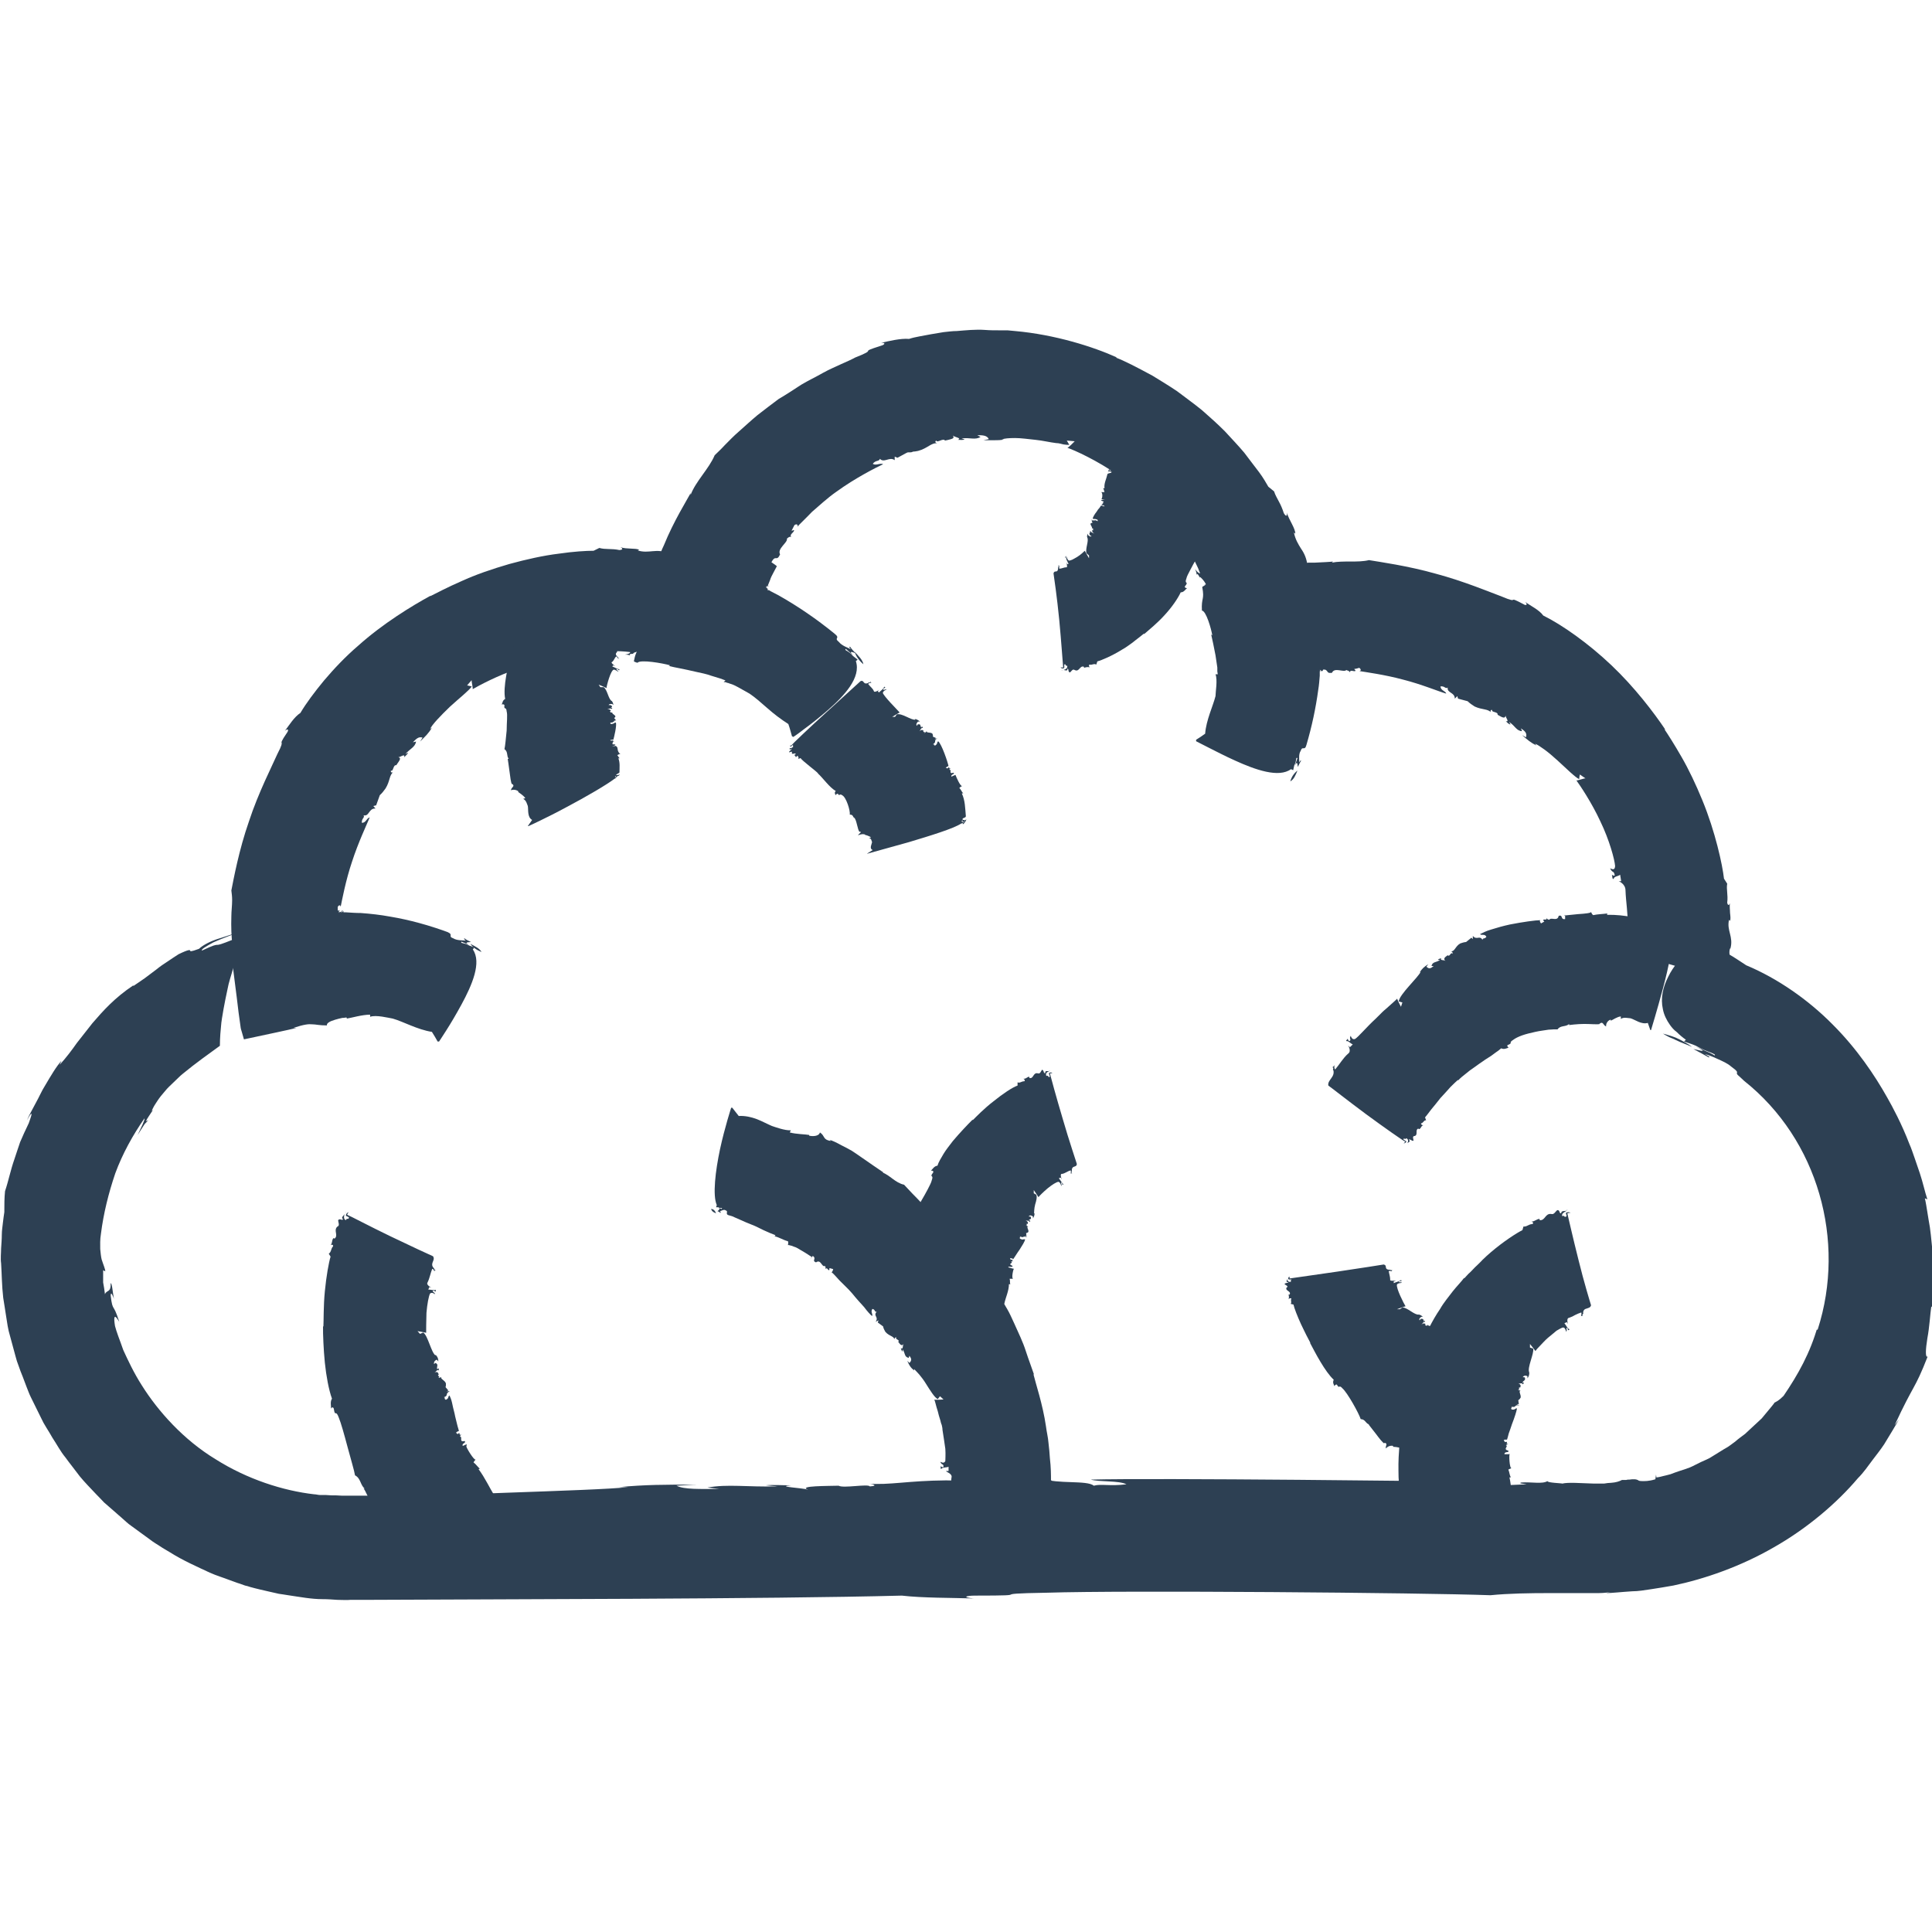
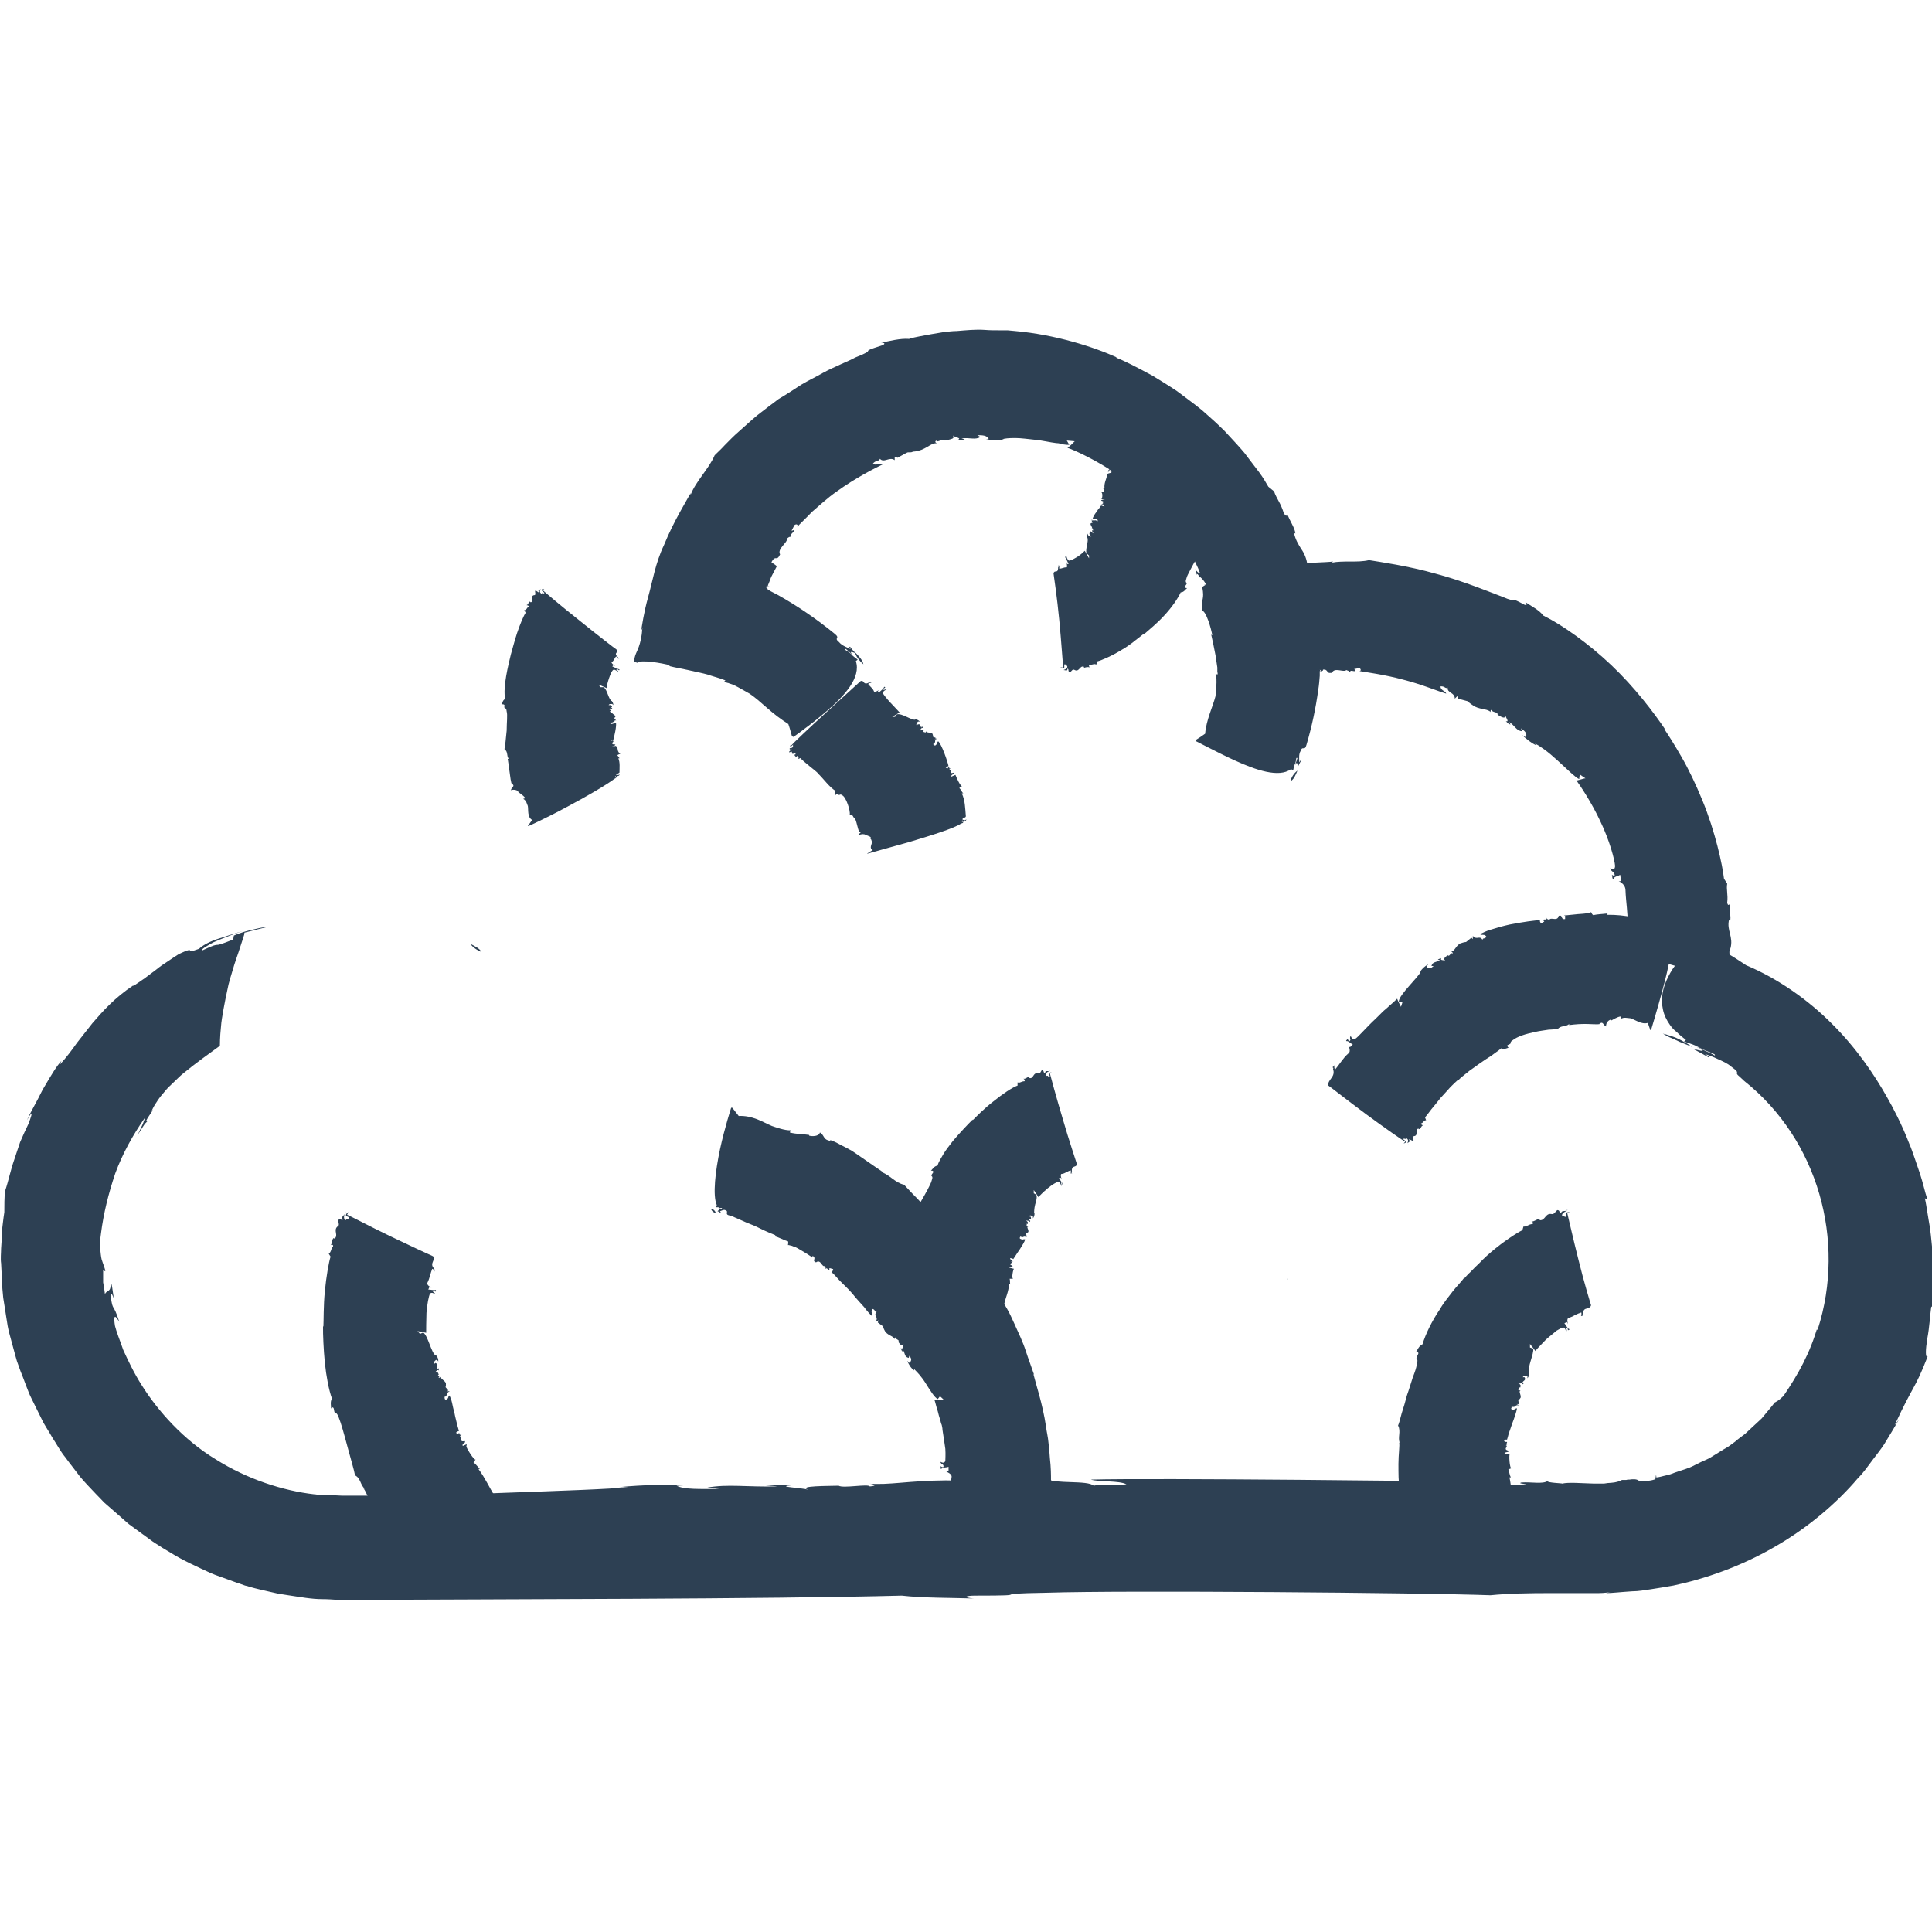
<svg xmlns="http://www.w3.org/2000/svg" version="1.2" preserveAspectRatio="xMidYMid meet" height="128" viewBox="0 0 96 96" zoomAndPan="magnify" width="128">
  <defs>
    <clipPath id="10ab7ef053">
      <path d="M 0 46 L 96 46 L 96 79.75 L 0 79.75 Z M 0 46" />
    </clipPath>
  </defs>
  <g id="451564a9be">
    <path d="M 24.801 74.836 C 24.852 74.711 24.816 74.66 24.801 74.59 C 24.746 74.711 24.746 74.785 24.801 74.836 Z M 24.801 74.836" style="stroke:none;fill-rule:nonzero;fill:#2d4053;fill-opacity:1;" />
    <path d="M 17.176 60.199 C 17.176 60.199 17.176 60.254 17.156 60.289 C 17.156 60.27 17.176 60.234 17.176 60.199 Z M 17.176 60.199" style="stroke:none;fill-rule:nonzero;fill:#2d4053;fill-opacity:1;" />
    <path d="M 23.191 71.762 L 22.996 71.848 C 22.926 71.707 23.191 71.707 23.086 71.602 C 22.781 71.688 23.012 71.371 22.852 71.387 C 22.871 71.387 22.852 71.316 22.941 71.281 C 22.781 71.332 22.871 71.227 22.816 71.211 C 22.762 71.211 22.781 71.246 22.746 71.262 L 22.656 71.191 C 22.656 71.191 22.762 71.086 22.801 71.121 C 22.801 71.051 22.746 70.926 22.711 70.766 C 22.676 70.605 22.621 70.426 22.586 70.23 C 22.531 70.035 22.496 69.859 22.461 69.699 C 22.426 69.539 22.371 69.414 22.336 69.34 C 22.227 69.414 22.336 69.465 22.156 69.555 C 22.031 69.5 22.156 69.43 22.051 69.43 C 22.316 69.34 22.086 69.254 22.352 69.129 L 22.191 69.129 C 22.191 69.129 22.281 69.094 22.281 69.094 C 22.051 68.809 22.176 69.039 22.156 68.738 C 22.102 68.578 21.871 68.523 21.926 68.418 C 21.926 68.418 21.836 68.488 21.781 68.453 C 21.926 68.418 21.676 68.348 21.801 68.309 C 21.781 68.273 21.781 68.113 21.586 68.203 C 21.676 68.168 21.711 68.027 21.801 68.098 C 21.801 68.062 21.816 68.008 21.781 67.988 L 21.727 68.043 C 21.676 67.902 21.816 67.812 21.641 67.723 L 21.566 67.777 C 21.566 67.777 21.531 67.617 21.711 67.562 L 21.781 67.652 C 21.781 67.512 21.746 67.422 21.641 67.312 L 21.641 67.352 C 21.426 67.207 21.266 66.371 21.031 66.211 L 20.871 66.281 L 20.746 66.141 C 20.746 66.141 21.227 66.23 21.176 66.23 C 21.176 66.086 21.176 65.66 21.191 65.234 C 21.227 64.805 21.301 64.398 21.371 64.273 C 21.477 64.184 21.602 64.309 21.621 64.309 C 21.586 64.184 21.477 64.219 21.516 64.129 C 21.551 64.113 21.621 64.168 21.641 64.184 C 21.641 64.129 21.691 64.113 21.641 64.094 C 21.566 64.129 21.406 64.078 21.281 64.078 L 21.336 63.953 L 21.441 63.988 C 21.441 63.988 21.156 63.848 21.246 63.723 C 21.352 63.508 21.391 63.258 21.477 63.047 C 21.551 63.062 21.566 63.133 21.586 63.188 C 21.586 63.152 21.586 63.117 21.656 63.098 C 21.516 63.098 21.602 62.977 21.551 63.012 C 21.336 62.762 21.656 62.637 21.516 62.422 C 21.391 62.371 20.391 61.906 19.391 61.426 C 18.391 60.945 17.391 60.414 17.246 60.359 C 17.281 60.309 17.301 60.234 17.336 60.234 C 17.266 60.234 17.176 60.324 17.191 60.414 L 17.336 60.484 C 17.336 60.645 17.23 60.484 17.191 60.629 C 17.066 60.59 17.086 60.449 17.121 60.324 C 17.066 60.43 16.926 60.484 17.051 60.59 C 16.961 60.664 16.906 60.52 16.801 60.629 C 16.801 60.734 16.891 60.875 16.781 60.945 L 16.766 60.945 C 16.551 61.145 16.836 61.375 16.621 61.551 L 16.586 61.516 C 16.48 61.57 16.531 61.766 16.426 61.871 C 16.461 61.836 16.566 61.836 16.551 61.926 C 16.426 62.066 16.48 62.191 16.336 62.297 L 16.426 62.441 C 16.336 62.727 16.211 63.438 16.141 64.168 C 16.07 64.895 16.086 65.625 16.07 65.91 L 16.051 65.91 C 16.051 66.105 16.051 66.391 16.07 66.711 C 16.086 67.012 16.105 67.367 16.141 67.707 C 16.211 68.383 16.336 69.059 16.496 69.5 C 16.391 69.66 16.461 69.859 16.445 70 C 16.48 69.91 16.566 69.91 16.586 70 C 16.656 70.445 16.676 70 16.836 70.445 C 16.941 70.695 17.105 71.281 17.266 71.887 C 17.426 72.488 17.605 73.078 17.641 73.309 C 17.926 73.449 17.906 73.805 18.121 73.965 L 18.066 73.965 C 18.156 74.055 18.316 74.465 18.516 74.855 C 18.621 75.051 18.711 75.246 18.801 75.406 C 18.891 75.566 18.98 75.691 19.031 75.746 L 19.031 75.691 C 19.281 75.852 19.086 75.941 19.141 76.137 C 19.301 75.992 19.531 76.102 19.586 76.172 L 19.551 76.172 C 19.656 76.277 19.961 76.402 20.121 76.562 L 20.031 76.633 C 20.246 76.688 20.406 76.988 20.496 77.078 C 20.641 77.328 20.781 77.809 21.176 77.969 L 21.102 78.375 L 21.156 78.375 C 21.156 78.375 21.941 77.754 22.746 76.988 C 23.551 76.223 24.387 75.352 24.586 74.91 L 24.676 74.836 L 24.621 74.801 C 24.602 74.695 24.477 74.766 24.566 74.695 L 24.637 74.785 C 24.637 74.785 24.691 74.695 24.762 74.676 C 24.762 74.641 24.727 74.605 24.746 74.57 C 24.711 74.59 24.711 74.605 24.711 74.641 C 24.656 74.641 24.531 74.66 24.531 74.59 C 24.477 74.516 24.656 74.465 24.602 74.375 C 24.316 73.914 24.102 73.434 23.781 73.004 C 23.816 72.969 23.816 72.988 23.852 72.988 C 23.727 72.883 23.656 72.758 23.531 72.668 C 23.551 72.613 23.602 72.562 23.637 72.523 C 23.566 72.598 23.137 71.887 23.176 71.867 Z M 23.191 71.762" style="stroke:none;fill-rule:nonzero;fill:#2d4053;fill-opacity:1;" />
    <path d="M 73.469 69.289 C 73.523 69.18 73.504 69.129 73.488 69.094 C 73.434 69.199 73.434 69.27 73.469 69.289 Z M 73.469 69.289" style="stroke:none;fill-rule:nonzero;fill:#2d4053;fill-opacity:1;" />
    <path d="M 63.969 63.527 C 63.969 63.527 63.969 63.562 63.988 63.578 C 63.988 63.578 63.988 63.543 63.969 63.527 Z M 63.969 63.527" style="stroke:none;fill-rule:nonzero;fill:#2d4053;fill-opacity:1;" />
-     <path d="M 72.363 67.492 L 72.199 67.617 C 72.199 67.617 72.363 67.438 72.273 67.402 C 72.023 67.562 72.199 67.277 72.059 67.352 C 72.074 67.352 72.059 67.297 72.129 67.242 C 71.988 67.332 72.074 67.242 72.023 67.242 C 71.988 67.262 71.988 67.277 71.949 67.312 L 71.863 67.312 C 71.863 67.312 71.949 67.191 71.988 67.191 C 71.934 67.031 71.613 66.316 71.469 66.211 C 71.379 66.301 71.469 66.301 71.324 66.426 C 71.219 66.441 71.324 66.355 71.219 66.391 C 71.449 66.23 71.219 66.266 71.449 66.086 L 71.309 66.156 L 71.379 66.086 C 71.129 66 71.289 66.086 71.219 65.926 C 71.148 65.855 70.934 65.926 70.969 65.82 C 70.969 65.82 70.898 65.891 70.844 65.891 C 70.969 65.82 70.719 65.891 70.844 65.801 C 70.809 65.801 70.789 65.695 70.629 65.82 C 70.699 65.766 70.699 65.68 70.809 65.68 C 70.809 65.66 70.809 65.625 70.773 65.625 L 70.738 65.68 C 70.738 65.68 70.789 65.5 70.594 65.535 L 70.539 65.605 C 70.539 65.605 70.469 65.535 70.629 65.43 L 70.699 65.43 C 70.699 65.43 70.613 65.34 70.504 65.32 C 70.289 65.359 69.934 64.965 69.684 64.965 L 69.559 65.055 L 69.414 65.055 C 69.414 65.055 69.879 64.879 69.844 64.914 C 69.754 64.77 69.363 64.008 69.414 63.828 C 69.469 63.738 69.648 63.758 69.664 63.738 C 69.594 63.688 69.504 63.738 69.504 63.688 C 69.523 63.668 69.613 63.652 69.648 63.652 C 69.629 63.633 69.648 63.598 69.594 63.613 C 69.559 63.668 69.363 63.703 69.254 63.758 L 69.254 63.668 C 69.254 63.668 69.363 63.633 69.363 63.633 C 69.363 63.613 69.039 63.688 69.078 63.578 C 69.078 63.438 69.023 63.293 69.004 63.152 C 69.078 63.152 69.129 63.152 69.164 63.172 C 69.164 63.152 69.148 63.133 69.184 63.098 C 69.078 63.152 69.094 63.062 69.039 63.098 C 68.738 63.062 68.969 62.887 68.754 62.832 C 68.629 62.852 67.539 63.027 66.434 63.188 C 65.328 63.348 64.219 63.508 64.078 63.527 C 64.078 63.492 64.078 63.453 64.078 63.438 C 64.008 63.453 63.988 63.543 64.043 63.578 L 64.203 63.578 C 64.203 63.578 64.113 63.578 64.148 63.688 C 64.023 63.723 63.969 63.633 63.953 63.562 C 63.953 63.633 63.863 63.723 64.023 63.703 C 63.988 63.773 63.863 63.723 63.828 63.809 C 63.883 63.863 64.023 63.898 63.953 63.969 L 63.934 63.969 C 63.828 64.148 64.184 64.148 64.078 64.328 L 64.023 64.328 C 64.023 64.328 64.078 64.449 64.023 64.559 C 64.043 64.523 64.133 64.488 64.168 64.523 C 64.113 64.645 64.203 64.684 64.133 64.789 L 64.273 64.824 C 64.309 65.004 64.469 65.41 64.648 65.801 C 64.738 66 64.844 66.195 64.918 66.355 C 65.004 66.516 65.078 66.656 65.113 66.727 L 65.094 66.727 C 65.219 66.957 65.398 67.312 65.613 67.668 C 65.828 68.027 66.059 68.363 66.273 68.559 C 66.203 68.703 66.273 68.789 66.309 68.879 C 66.328 68.809 66.418 68.773 66.434 68.809 C 66.559 69.039 66.523 68.773 66.703 68.984 C 66.953 69.199 67.523 70.23 67.613 70.516 C 67.844 70.516 67.863 70.746 68.039 70.781 L 68.004 70.781 C 68.004 70.781 68.219 71.051 68.379 71.262 C 68.539 71.477 68.703 71.688 68.789 71.727 L 68.789 71.688 C 68.988 71.727 68.828 71.848 68.863 71.973 C 69.004 71.812 69.184 71.832 69.238 71.848 L 69.203 71.887 C 69.203 71.887 69.523 71.902 69.648 71.973 L 69.559 72.062 C 69.719 72.047 69.828 72.207 69.898 72.258 C 69.988 72.418 70.059 72.738 70.344 72.773 L 70.254 73.129 L 70.289 73.129 C 70.289 73.129 70.969 72.383 71.684 71.527 C 72.398 70.676 73.148 69.734 73.344 69.324 L 73.414 69.234 L 73.379 69.234 C 73.379 69.145 73.273 69.234 73.344 69.145 L 73.398 69.199 C 73.398 69.199 73.449 69.109 73.504 69.074 C 73.504 69.059 73.504 69.023 73.504 68.984 C 73.469 69.023 73.488 69.023 73.469 69.059 C 73.414 69.059 73.324 69.129 73.324 69.059 C 73.289 69.023 73.449 68.914 73.414 68.863 C 73.238 68.578 73.094 68.273 72.863 68.078 C 72.898 68.043 72.898 68.043 72.914 68.043 C 72.809 68.008 72.773 67.938 72.664 67.918 C 72.684 67.867 72.738 67.812 72.773 67.777 C 72.719 67.848 72.379 67.492 72.398 67.473 Z M 72.363 67.492" style="stroke:none;fill-rule:nonzero;fill:#2d4053;fill-opacity:1;" />
    <path d="M 23.926 47.305 C 23.836 47.129 23.602 47.02 23.371 46.898 C 23.496 47.074 23.676 47.199 23.926 47.305 Z M 23.926 47.305" style="stroke:none;fill-rule:nonzero;fill:#2d4053;fill-opacity:1;" />
    <path d="M 35.012 28.082 C 35.012 28.082 34.887 28.043 34.816 28.027 C 34.887 28.043 34.941 28.062 35.012 28.082 Z M 35.012 28.082" style="stroke:none;fill-rule:nonzero;fill:#2d4053;fill-opacity:1;" />
-     <path d="M 16.98 45.312 L 16.766 45.438 C 16.766 45.438 17.016 45.297 16.961 45.297 C 16.801 45.348 16.816 45.332 16.836 45.297 C 16.855 45.277 16.906 45.262 16.836 45.262 C 16.855 45.262 16.871 45.242 16.961 45.242 C 16.801 45.242 16.926 45.242 16.891 45.242 C 16.836 45.242 16.836 45.242 16.801 45.242 L 16.781 45.242 C 16.781 45.242 16.781 45.207 16.781 45.207 L 16.781 45.066 C 16.836 44.957 16.926 44.957 16.926 45.066 C 16.996 44.727 17.176 43.75 17.496 42.805 C 17.801 41.863 18.23 40.957 18.371 40.617 C 18.211 40.652 18.191 40.887 17.98 40.887 C 17.961 40.652 18.141 40.637 18.066 40.512 C 18.355 40.582 18.316 40.156 18.656 40.176 L 18.551 40.051 L 18.691 40.016 C 18.836 39.605 18.855 39.551 18.871 39.516 C 18.891 39.48 18.941 39.48 19.156 39.18 C 19.391 38.805 19.336 38.504 19.551 38.359 C 19.531 38.395 19.391 38.414 19.426 38.289 C 19.551 38.359 19.531 37.988 19.691 38.023 C 19.746 37.914 20.016 37.648 19.781 37.629 C 19.891 37.629 20.141 37.418 20.086 37.629 C 20.156 37.543 20.246 37.488 20.281 37.398 L 20.141 37.469 C 20.391 37.188 20.621 37.133 20.676 36.848 L 20.516 36.883 C 20.676 36.723 20.801 36.582 20.996 36.652 L 20.871 36.848 C 21.141 36.582 21.301 36.438 21.461 36.156 L 21.371 36.227 C 21.461 36.012 21.891 35.566 22.352 35.121 C 22.816 34.695 23.316 34.305 23.441 34.109 C 23.371 34.09 23.281 34.074 23.211 34.055 C 23.281 33.969 23.371 33.879 23.441 33.789 C 23.406 33.789 23.531 34.289 23.477 34.25 C 23.781 34.074 24.727 33.559 25.762 33.219 C 26.781 32.863 27.852 32.688 28.172 32.703 C 28.441 32.758 28.246 32.934 28.246 32.953 C 28.547 32.863 28.352 32.777 28.621 32.758 C 28.691 32.777 28.621 32.883 28.582 32.898 C 28.691 32.863 28.816 32.898 28.816 32.848 C 28.672 32.812 28.707 32.617 28.637 32.508 L 28.996 32.508 C 28.996 32.508 28.996 32.617 28.996 32.617 C 29.066 32.617 29.172 32.277 29.512 32.332 C 30.102 32.348 30.746 32.332 31.316 32.402 C 31.316 32.473 31.172 32.508 31.047 32.527 C 31.121 32.527 31.246 32.527 31.316 32.578 C 31.191 32.438 31.566 32.527 31.457 32.457 C 31.922 32.207 32.441 32.562 32.832 32.457 C 32.867 32.332 33.297 31.301 33.781 30.27 C 34.262 29.234 34.797 28.238 34.832 28.082 C 34.992 28.133 35.137 28.168 35.172 28.203 C 35.152 28.133 34.852 28.008 34.691 28.008 L 34.617 28.152 C 34.242 28.117 34.547 28.027 34.191 27.957 C 34.191 27.812 34.547 27.867 34.852 27.938 C 34.582 27.848 34.352 27.688 34.207 27.812 C 33.977 27.707 34.281 27.652 33.977 27.547 C 33.742 27.547 33.441 27.617 33.207 27.492 C 32.617 27.227 32.242 27.527 31.691 27.352 L 31.762 27.316 C 31.566 27.227 31.172 27.297 30.816 27.191 C 30.922 27.227 30.996 27.316 30.781 27.332 C 30.371 27.246 30.082 27.316 29.781 27.227 L 29.496 27.367 C 29.137 27.367 28.512 27.402 27.762 27.512 C 27.012 27.602 26.137 27.797 25.301 28.027 C 24.441 28.277 23.621 28.559 22.926 28.879 C 22.227 29.184 21.691 29.469 21.371 29.629 L 21.406 29.594 C 20.461 30.109 19.031 30.98 17.801 32.082 C 17.176 32.617 16.605 33.219 16.105 33.809 C 15.621 34.395 15.211 34.945 14.926 35.426 C 14.621 35.621 14.371 36.031 14.156 36.316 C 14.32 36.172 14.355 36.277 14.266 36.402 C 13.961 36.848 13.98 36.883 13.996 36.918 C 13.996 36.953 14.031 36.992 13.781 37.469 C 13.531 38.039 12.836 39.391 12.371 40.812 C 11.871 42.238 11.605 43.695 11.496 44.246 C 11.516 44.406 11.535 44.551 11.535 44.727 C 11.535 44.992 11.496 45.277 11.496 45.527 C 11.48 46.043 11.496 46.543 11.551 46.969 L 11.496 46.898 C 11.496 47.199 11.551 47.98 11.676 48.871 C 11.73 49.316 11.801 49.812 11.855 50.312 C 11.891 50.562 11.926 50.828 11.961 51.078 C 11.98 51.184 12.016 51.254 12.035 51.344 C 12.07 51.449 12.086 51.539 12.121 51.645 C 13.285 51.395 14.301 51.184 14.73 51.078 L 14.57 51.078 C 15.121 50.898 15.336 50.879 15.516 50.898 C 15.695 50.898 15.855 50.953 16.246 50.953 C 16.211 50.844 16.406 50.738 16.656 50.668 C 16.781 50.633 16.906 50.598 17.016 50.578 C 17.066 50.578 17.121 50.578 17.156 50.562 C 17.191 50.562 17.211 50.562 17.23 50.562 L 17.23 50.613 C 17.461 50.578 17.996 50.418 18.391 50.418 L 18.391 50.523 C 18.691 50.418 19.301 50.578 19.516 50.613 C 20.031 50.758 20.746 51.164 21.461 51.273 C 21.566 51.434 21.656 51.594 21.746 51.754 L 21.816 51.754 C 21.816 51.754 21.961 51.539 22.176 51.199 C 22.391 50.863 22.656 50.418 22.926 49.922 C 23.461 48.941 23.941 47.82 23.496 47.18 L 23.566 47.074 L 23.316 46.984 C 23.051 46.824 22.871 46.898 22.926 46.789 L 23.316 46.949 C 23.031 46.809 23.262 46.824 23.406 46.809 C 23.281 46.754 23.176 46.703 23.086 46.629 C 23.012 46.648 23.102 46.684 23.137 46.738 C 22.961 46.719 22.711 46.738 22.531 46.629 C 22.227 46.523 22.566 46.453 22.227 46.309 C 21.301 45.973 20.352 45.707 19.391 45.547 C 18.906 45.457 18.406 45.402 17.926 45.367 C 17.676 45.367 17.426 45.348 17.176 45.332 C 17.066 45.332 17.105 45.332 17.066 45.332 C 17.066 45.277 17.066 45.277 17.066 45.262 C 17.031 45.312 17.031 45.297 16.98 45.348 C 16.996 45.297 17.051 45.227 17.086 45.172 C 17.066 45.207 17.051 45.227 17.031 45.242 C 16.996 45.277 16.996 45.242 16.996 45.242 C 16.996 45.242 16.996 45.227 16.996 45.207 Z M 16.98 45.312" style="stroke:none;fill-rule:nonzero;fill:#2d4053;fill-opacity:1;" />
    <path d="M 82.629 51.359 C 82.629 51.359 82.805 51.469 82.914 51.52 C 83.02 51.574 83.145 51.609 83.27 51.68 C 83.52 51.805 83.805 51.895 84.074 52.02 C 83.895 51.875 83.68 51.77 83.449 51.645 C 83.215 51.52 82.949 51.449 82.629 51.359 Z M 82.629 51.359" style="stroke:none;fill-rule:nonzero;fill:#2d4053;fill-opacity:1;" />
-     <path d="M 12.73 46.023 C 12.516 46.078 12.266 46.148 12.035 46.223 C 12.266 46.168 12.516 46.098 12.73 46.023 Z M 12.73 46.023" style="stroke:none;fill-rule:nonzero;fill:#2d4053;fill-opacity:1;" />
    <g clip-path="url(#10ab7ef053)" clip-rule="nonzero">
      <path d="M 82.289 73.273 L 82.254 73.504 C 81.914 73.609 81.719 73.594 81.594 73.594 C 81.469 73.594 81.414 73.574 81.379 73.539 C 81.324 73.52 81.289 73.504 81.18 73.504 C 81.129 73.504 81.055 73.504 80.969 73.52 C 80.914 73.52 80.859 73.52 80.805 73.539 C 80.734 73.539 80.68 73.539 80.594 73.539 C 80.469 73.609 80.289 73.664 80.055 73.68 C 79.949 73.68 79.824 73.699 79.699 73.719 C 79.539 73.719 79.379 73.719 79.219 73.719 C 78.559 73.699 77.914 73.645 77.629 73.719 C 77.629 73.699 76.859 73.68 76.895 73.594 C 76.645 73.754 76.094 73.629 75.594 73.664 C 75.414 73.719 75.719 73.719 75.859 73.754 L 74.719 73.805 C 74.273 73.754 74.164 73.664 74.648 73.645 C 71.664 73.594 57.398 73.434 54.203 73.52 C 54.613 73.645 55.598 73.559 55.973 73.754 C 55.133 73.859 54.723 73.719 54.348 73.824 C 54.027 73.539 52.492 73.754 51.848 73.469 L 51.598 73.629 L 51.168 73.52 C 47.438 73.68 50.312 73.609 47.008 73.559 C 45.098 73.574 44.188 73.805 43.137 73.719 C 43.297 73.719 43.707 73.824 43.223 73.859 C 43.137 73.719 41.902 73.965 41.672 73.824 C 41.188 73.84 39.617 73.824 40.152 74.02 C 39.887 73.93 38.492 73.875 39.312 73.805 C 38.852 73.805 38.387 73.77 38.047 73.805 L 38.652 73.859 C 37.066 73.895 36.191 73.734 35.152 73.914 L 35.742 73.984 C 34.797 73.984 33.992 74.02 33.617 73.824 L 34.602 73.77 C 33.012 73.77 32.066 73.77 30.746 73.895 L 31.207 73.895 C 29.531 74.09 20.727 74.25 19.191 74.48 L 19.906 74.625 L 18.566 74.75 C 18.73 74.75 19.211 74.27 19.336 74.32 C 18.98 74.32 18.441 74.32 17.746 74.32 C 17.566 74.32 17.391 74.32 17.211 74.32 C 17.051 74.32 16.891 74.32 16.711 74.305 C 16.531 74.305 16.371 74.305 16.176 74.285 C 16.086 74.285 15.996 74.285 15.891 74.285 C 15.801 74.285 15.711 74.25 15.605 74.25 C 14.07 74.074 12.285 73.504 10.711 72.508 C 9.125 71.547 7.855 70.125 7.051 68.844 C 6.641 68.203 6.355 67.582 6.125 67.082 C 6.035 66.816 5.945 66.586 5.875 66.391 C 5.801 66.195 5.75 66.016 5.715 65.891 C 5.57 65.004 5.91 65.68 5.926 65.68 C 5.766 65.18 5.695 65.074 5.641 64.984 C 5.59 64.895 5.551 64.824 5.5 64.379 C 5.5 64.129 5.625 64.414 5.66 64.539 C 5.59 64.148 5.57 63.773 5.5 63.758 C 5.516 64.254 5.301 64.078 5.215 64.309 C 5.195 64.113 5.16 63.918 5.125 63.723 L 5.125 63.117 C 5.125 63.117 5.23 63.172 5.23 63.172 C 5.23 63.047 5.141 62.867 5.051 62.582 C 5.016 62.441 5 62.262 4.98 62.066 C 4.98 61.855 4.965 61.605 5.016 61.305 C 5.141 60.309 5.391 59.293 5.73 58.297 C 6.09 57.32 6.605 56.395 7.176 55.574 C 7.215 55.629 7.016 56.02 6.84 56.395 C 6.91 56.289 7 56.145 7.09 56.004 C 7.141 55.934 7.176 55.859 7.23 55.809 C 7.285 55.754 7.34 55.699 7.375 55.648 C 6.98 55.969 7.801 54.938 7.535 55.203 C 7.57 55.113 7.625 55.023 7.66 54.953 C 7.711 54.863 7.766 54.793 7.82 54.703 C 7.926 54.543 8.051 54.383 8.195 54.223 C 8.32 54.062 8.48 53.922 8.625 53.781 C 8.785 53.637 8.926 53.477 9.086 53.352 C 9.73 52.82 10.391 52.355 10.926 51.965 C 10.926 51.895 10.926 51.539 10.98 51.023 C 10.996 50.758 11.051 50.473 11.105 50.152 C 11.16 49.832 11.23 49.512 11.301 49.172 C 11.336 48.996 11.371 48.836 11.426 48.656 C 11.48 48.496 11.516 48.336 11.57 48.176 C 11.66 47.855 11.766 47.574 11.855 47.305 C 11.945 47.039 12.016 46.809 12.07 46.648 C 12.121 46.488 12.16 46.383 12.141 46.344 C 12.695 46.203 13.246 46.062 13.41 46.043 C 13.336 46.043 13.016 46.078 12.66 46.168 C 12.48 46.203 12.285 46.258 12.105 46.309 C 11.926 46.363 11.746 46.434 11.621 46.488 L 11.586 46.684 C 10.961 46.934 10.871 46.949 10.801 46.949 C 10.711 46.949 10.641 46.949 10.035 47.234 C 9.98 47.18 10.211 47.039 10.605 46.824 C 10.996 46.648 11.551 46.434 12.07 46.258 C 11.605 46.398 11.121 46.559 10.73 46.684 C 10.336 46.824 10.035 47.004 9.891 47.145 C 9.461 47.305 9.461 47.27 9.445 47.234 C 9.445 47.199 9.391 47.164 8.875 47.414 C 8.711 47.52 8.516 47.645 8.336 47.77 C 8.141 47.895 7.961 48.016 7.766 48.176 C 7.57 48.32 7.391 48.461 7.195 48.605 C 7 48.746 6.801 48.871 6.625 48.996 L 6.625 48.961 C 5.695 49.582 5.125 50.223 4.59 50.844 C 4.34 51.164 4.09 51.484 3.82 51.824 C 3.57 52.18 3.305 52.535 2.965 52.91 L 3.055 52.711 C 2.805 52.98 2.535 53.441 2.23 53.957 C 2.07 54.207 1.945 54.508 1.785 54.793 C 1.641 55.078 1.465 55.363 1.34 55.664 C 1.43 55.504 1.52 55.344 1.555 55.344 C 1.59 55.344 1.555 55.453 1.43 55.809 C 1.27 56.145 1.125 56.449 1 56.75 C 0.895 57.051 0.805 57.336 0.715 57.602 C 0.52 58.156 0.43 58.652 0.25 59.188 C 0.215 59.523 0.215 59.879 0.215 60.234 C 0.195 60.395 0.16 60.574 0.145 60.75 C 0.125 60.945 0.09 61.145 0.09 61.355 C 0.09 61.57 0.07 61.801 0.055 62.031 C 0.055 62.262 0.02 62.531 0.055 62.777 C 0.09 63.312 0.09 63.883 0.16 64.488 C 0.215 64.789 0.25 65.09 0.305 65.41 C 0.355 65.73 0.395 66.051 0.5 66.391 C 0.59 66.711 0.68 67.047 0.77 67.387 L 0.84 67.633 L 0.93 67.883 C 0.98 68.043 1.055 68.223 1.125 68.398 C 1.195 68.578 1.25 68.738 1.32 68.914 C 1.395 69.094 1.445 69.254 1.535 69.43 C 1.695 69.77 1.875 70.105 2.035 70.445 L 2.16 70.695 L 2.305 70.941 C 2.41 71.102 2.5 71.262 2.605 71.441 C 2.82 71.762 3 72.117 3.25 72.418 C 3.48 72.738 3.73 73.039 3.965 73.359 C 4.215 73.664 4.5 73.949 4.766 74.234 C 4.91 74.375 5.035 74.516 5.176 74.66 L 5.625 75.051 L 6.07 75.441 C 6.215 75.566 6.355 75.707 6.516 75.816 C 6.84 76.047 7.141 76.277 7.465 76.508 C 7.625 76.633 7.785 76.723 7.945 76.828 C 8.105 76.938 8.266 77.023 8.445 77.133 C 9.086 77.539 9.785 77.844 10.426 78.145 C 10.746 78.289 11.105 78.395 11.426 78.52 C 11.586 78.57 11.746 78.645 11.926 78.695 C 12.016 78.73 12.086 78.75 12.176 78.785 C 12.266 78.805 12.336 78.82 12.426 78.855 C 12.746 78.945 13.07 79.016 13.391 79.09 C 13.551 79.125 13.695 79.16 13.855 79.195 C 14.016 79.211 14.156 79.246 14.32 79.266 C 14.926 79.355 15.48 79.461 16.016 79.461 C 16.281 79.461 16.531 79.48 16.766 79.496 C 16.996 79.496 17.246 79.516 17.406 79.496 C 17.766 79.496 18.086 79.496 18.355 79.496 L 18.191 79.496 C 24.711 79.461 38.082 79.461 44.812 79.285 C 45.848 79.406 47.293 79.391 48.383 79.426 C 47.777 79.371 47.992 79.285 48.457 79.285 C 51.758 79.285 48.688 79.195 52.027 79.141 C 55.883 79.016 70.629 79.141 74.059 79.266 C 74.969 79.176 76.004 79.16 77.039 79.16 C 77.559 79.16 78.074 79.16 78.559 79.16 C 78.809 79.16 79.059 79.16 79.289 79.16 C 79.52 79.16 79.754 79.16 80.02 79.105 L 79.805 79.16 C 80.094 79.16 80.539 79.105 81.109 79.07 C 81.395 79.07 81.719 79.016 82.055 78.965 C 82.395 78.91 82.77 78.855 83.145 78.785 C 84.68 78.465 86.484 77.844 88.145 76.883 C 89.805 75.941 91.285 74.676 92.32 73.449 C 92.609 73.164 92.82 72.844 93.035 72.562 C 93.25 72.277 93.465 72.008 93.625 71.762 C 93.945 71.246 94.195 70.816 94.359 70.535 L 94.145 70.816 C 95.105 68.738 95.125 69.094 95.785 67.402 C 95.66 67.492 95.68 67.047 95.77 66.496 C 95.875 65.945 95.91 65.285 95.965 64.914 L 96 64.949 C 96.09 64.398 96.07 63.473 96.055 62.496 C 96 61.996 95.965 61.48 95.895 60.984 C 95.855 60.734 95.805 60.484 95.77 60.234 C 95.73 59.988 95.695 59.754 95.645 59.543 L 95.77 59.594 C 95.645 59.223 95.555 58.777 95.395 58.297 C 95.32 58.066 95.23 57.816 95.145 57.566 C 95.055 57.32 94.98 57.07 94.875 56.84 C 94.5 55.859 94.035 54.988 93.77 54.527 C 93.16 53.441 92.27 52.109 91.055 50.898 C 89.859 49.688 88.34 48.621 86.77 47.965 C 86.465 47.77 86.164 47.555 85.84 47.379 L 84.859 46.844 C 84.754 46.809 84.645 46.789 84.539 46.773 C 84.539 46.773 84.254 46.949 83.895 47.27 C 83.539 47.574 83.145 48.016 82.895 48.531 C 82.629 49.051 82.504 49.602 82.629 50.152 C 82.68 50.418 82.805 50.684 82.984 50.934 C 83.074 51.059 83.18 51.184 83.324 51.289 C 83.449 51.414 83.59 51.539 83.77 51.664 L 83.68 51.754 C 83.879 51.824 84.074 51.875 84.27 51.965 C 84.59 52.145 84.859 52.25 85.02 52.305 C 85.18 52.375 85.254 52.41 85.199 52.445 C 85.055 52.355 84.895 52.285 84.734 52.215 L 84.27 52 C 84.949 52.355 84.43 52.18 84.145 52.125 C 84.414 52.27 84.68 52.41 84.895 52.535 C 85.039 52.551 84.824 52.445 84.715 52.375 C 84.914 52.43 85.129 52.516 85.359 52.625 C 85.59 52.73 85.84 52.836 86.02 52.996 C 86.34 53.227 86.324 53.266 86.305 53.316 C 86.305 53.352 86.305 53.371 86.359 53.426 C 86.414 53.477 86.5 53.547 86.664 53.707 C 90.34 56.625 91.734 61.66 90.324 66.051 C 90.234 66.141 90.285 66.016 90.324 65.891 C 89.949 67.227 89.34 68.309 88.625 69.359 C 88.375 69.609 88.27 69.645 88.164 69.699 C 88.215 69.68 87.949 69.98 87.539 70.48 C 87.305 70.695 87.02 70.961 86.715 71.246 C 86.555 71.371 86.375 71.492 86.215 71.637 C 86.125 71.707 86.039 71.762 85.949 71.832 C 85.859 71.902 85.75 71.957 85.664 72.008 C 85.465 72.133 85.289 72.242 85.09 72.363 C 84.914 72.488 84.699 72.562 84.52 72.648 C 84.324 72.738 84.145 72.844 83.965 72.918 C 83.789 72.988 83.609 73.043 83.449 73.094 C 83.289 73.148 83.145 73.199 83.004 73.254 C 82.859 73.289 82.754 73.324 82.645 73.344 C 82.449 73.398 82.324 73.414 82.305 73.414 Z M 82.289 73.273" style="stroke:none;fill-rule:nonzero;fill:#2d4053;fill-opacity:1;" />
    </g>
    <path d="M 83.27 46.273 C 83.234 46.133 83.129 46.098 83.02 46.062 C 83.074 46.203 83.145 46.273 83.27 46.273 Z M 83.27 46.273" style="stroke:none;fill-rule:nonzero;fill:#2d4053;fill-opacity:1;" />
    <path d="M 69.988 56.891 C 69.988 56.891 69.988 56.855 70.004 56.84 C 70.004 56.84 69.988 56.875 69.988 56.891 Z M 69.988 56.891" style="stroke:none;fill-rule:nonzero;fill:#2d4053;fill-opacity:1;" />
    <path d="M 77.77 45.457 L 77.77 45.668 C 77.52 45.707 77.684 45.438 77.449 45.508 C 77.395 45.812 77.059 45.547 76.984 45.707 C 76.984 45.688 76.859 45.707 76.859 45.598 C 76.859 45.758 76.754 45.652 76.684 45.707 C 76.664 45.758 76.719 45.742 76.734 45.793 L 76.574 45.883 C 76.574 45.883 76.469 45.758 76.539 45.723 C 76.309 45.723 75.664 45.812 75.023 45.938 C 74.699 46.008 74.379 46.098 74.109 46.184 C 73.844 46.258 73.648 46.363 73.539 46.418 C 73.648 46.504 73.754 46.383 73.859 46.543 C 73.773 46.684 73.684 46.578 73.664 46.703 C 73.523 46.453 73.379 46.738 73.184 46.504 L 73.184 46.664 C 73.184 46.664 73.113 46.594 73.113 46.594 C 72.664 46.949 73.023 46.719 72.559 46.879 C 72.309 47.02 72.289 47.289 72.094 47.27 C 72.113 47.27 72.219 47.324 72.164 47.395 C 72.094 47.27 72.039 47.574 71.934 47.465 C 71.879 47.52 71.664 47.609 71.824 47.75 C 71.754 47.68 71.539 47.75 71.613 47.609 C 71.539 47.645 71.469 47.645 71.449 47.695 L 71.559 47.695 C 71.363 47.84 71.184 47.77 71.129 48 L 71.238 48 C 71.113 48.105 71.023 48.176 70.879 48.035 L 70.969 47.91 C 70.773 48.035 70.664 48.125 70.539 48.32 L 70.594 48.285 C 70.469 48.57 69.523 49.422 69.504 49.762 L 69.684 49.812 L 69.613 50.027 C 69.613 50.027 69.379 49.582 69.434 49.617 C 69.363 49.688 69.203 49.832 69.004 50.008 C 68.914 50.098 68.789 50.188 68.684 50.293 C 68.578 50.402 68.469 50.508 68.363 50.613 C 67.898 51.039 67.504 51.52 67.328 51.629 C 67.168 51.68 67.129 51.484 67.113 51.469 C 67.023 51.645 67.168 51.629 67.059 51.734 C 67.004 51.734 66.969 51.645 66.969 51.609 C 66.934 51.68 66.863 51.699 66.898 51.734 C 66.988 51.699 67.113 51.859 67.219 51.895 L 67.078 52.035 L 66.988 51.949 C 66.988 51.949 67.168 52.23 66.988 52.355 C 66.738 52.57 66.559 52.891 66.344 53.141 C 66.293 53.086 66.293 53.016 66.309 52.926 C 66.273 52.961 66.254 53.031 66.184 53.031 C 66.328 53.031 66.184 53.191 66.254 53.176 C 66.344 53.531 65.953 53.656 66.004 53.941 C 66.113 54.012 66.988 54.703 67.879 55.363 C 68.773 56.02 69.684 56.66 69.828 56.73 C 69.789 56.766 69.773 56.805 69.738 56.805 C 69.809 56.82 69.879 56.766 69.879 56.715 L 69.738 56.625 C 69.738 56.5 69.828 56.66 69.879 56.555 C 70.004 56.625 69.969 56.715 69.934 56.805 C 69.988 56.75 70.113 56.73 70.004 56.625 C 70.094 56.59 70.148 56.715 70.238 56.68 C 70.238 56.609 70.164 56.465 70.273 56.449 L 70.289 56.449 C 70.488 56.395 70.289 56.129 70.488 56.074 L 70.488 56.109 C 70.613 56.109 70.594 55.949 70.719 55.914 C 70.684 55.914 70.594 55.879 70.613 55.824 C 70.754 55.773 70.738 55.664 70.863 55.664 L 70.809 55.523 C 70.809 55.523 70.988 55.309 71.113 55.133 C 71.254 54.973 71.414 54.758 71.574 54.562 C 71.754 54.367 71.934 54.172 72.074 54.012 C 72.238 53.852 72.363 53.727 72.449 53.656 L 72.449 53.691 C 72.559 53.566 72.719 53.441 72.898 53.301 C 72.988 53.227 73.074 53.156 73.184 53.086 C 73.289 53.016 73.379 52.945 73.484 52.871 C 73.594 52.801 73.684 52.73 73.789 52.66 C 73.898 52.59 73.984 52.535 74.094 52.465 C 74.184 52.391 74.273 52.34 74.359 52.27 C 74.449 52.215 74.523 52.145 74.594 52.09 C 74.734 52.16 74.859 52.09 74.969 52.055 C 74.898 52.035 74.879 51.93 74.914 51.93 C 75.219 51.805 74.914 51.84 75.199 51.664 C 75.289 51.594 75.434 51.52 75.629 51.449 C 75.824 51.379 76.059 51.324 76.289 51.273 C 76.52 51.219 76.754 51.199 76.949 51.164 C 77.059 51.164 77.145 51.148 77.219 51.148 C 77.289 51.148 77.359 51.148 77.395 51.148 C 77.539 50.934 77.809 51.039 77.969 50.879 L 77.969 50.934 C 77.969 50.934 78.379 50.879 78.719 50.879 C 79.059 50.879 79.395 50.918 79.504 50.879 L 79.469 50.879 C 79.664 50.719 79.645 50.934 79.805 51.004 C 79.789 50.793 79.969 50.668 80.039 50.668 L 80.039 50.719 C 80.129 50.684 80.379 50.508 80.539 50.508 L 80.539 50.633 C 80.664 50.523 80.93 50.598 81.02 50.598 C 81.254 50.668 81.555 50.918 81.879 50.828 L 82.004 51.184 L 82.039 51.184 C 82.039 51.184 82.34 50.203 82.629 49.121 C 82.914 48.055 83.18 46.859 83.004 46.383 L 83.039 46.273 L 82.93 46.273 C 82.805 46.184 82.715 46.309 82.754 46.184 L 82.93 46.238 C 82.805 46.184 82.914 46.133 82.965 46.078 C 82.914 46.062 82.859 46.023 82.824 45.988 C 82.789 46.023 82.824 46.043 82.84 46.078 C 82.754 46.098 82.645 46.184 82.555 46.113 C 82.414 46.078 82.574 45.938 82.414 45.883 C 81.574 45.652 80.734 45.438 79.859 45.457 C 79.844 45.402 79.859 45.402 79.895 45.387 C 79.629 45.422 79.395 45.422 79.164 45.473 C 79.094 45.422 79.074 45.348 79.059 45.312 C 79.074 45.367 78.754 45.402 78.414 45.422 C 78.074 45.457 77.734 45.492 77.719 45.492 Z M 77.77 45.457" style="stroke:none;fill-rule:nonzero;fill:#2d4053;fill-opacity:1;" />
    <path d="M 64.113 38.824 C 64.293 38.734 64.383 38.504 64.469 38.289 C 64.293 38.43 64.184 38.59 64.113 38.824 Z M 64.113 38.824" style="stroke:none;fill-rule:nonzero;fill:#2d4053;fill-opacity:1;" />
    <path d="M 85.75 49.031 C 85.75 49.031 85.75 48.906 85.77 48.836 C 85.77 48.906 85.75 48.961 85.75 49.031 Z M 85.75 49.031" style="stroke:none;fill-rule:nonzero;fill:#2d4053;fill-opacity:1;" />
    <path d="M 65.738 33.488 L 65.738 33.273 C 65.738 33.273 65.738 33.273 65.754 33.273 C 65.773 33.273 65.793 33.273 65.809 33.273 C 65.844 33.273 65.863 33.273 65.879 33.293 C 65.918 33.309 65.934 33.344 65.953 33.363 C 65.988 33.414 66.004 33.453 66.184 33.434 C 66.309 33.133 66.773 33.434 66.898 33.293 C 66.898 33.309 67.078 33.328 67.059 33.414 C 67.113 33.254 67.238 33.379 67.344 33.344 C 67.379 33.309 67.309 33.293 67.293 33.238 C 67.379 33.238 67.469 33.203 67.539 33.184 C 67.629 33.238 67.648 33.344 67.539 33.344 C 67.863 33.398 68.809 33.523 69.719 33.77 C 70.648 34.004 71.523 34.375 71.863 34.465 C 71.824 34.324 71.594 34.324 71.574 34.109 C 71.789 34.074 71.824 34.25 71.934 34.164 C 71.898 34.445 72.289 34.395 72.289 34.715 L 72.414 34.59 L 72.449 34.715 C 73.254 34.945 72.664 34.715 73.273 35.105 C 73.648 35.281 73.934 35.211 74.094 35.406 C 74.059 35.391 74.039 35.246 74.148 35.281 C 74.094 35.406 74.449 35.355 74.414 35.516 C 74.523 35.566 74.789 35.781 74.809 35.551 C 74.809 35.656 75.023 35.887 74.824 35.836 C 74.898 35.906 74.969 35.996 75.059 35.996 L 74.984 35.871 C 75.289 36.066 75.344 36.316 75.629 36.332 L 75.574 36.191 C 75.754 36.316 75.898 36.422 75.824 36.637 C 75.754 36.598 75.699 36.562 75.629 36.527 C 75.898 36.758 76.059 36.902 76.344 37.043 L 76.273 36.953 C 76.379 36.992 76.539 37.098 76.734 37.238 C 76.934 37.383 77.164 37.578 77.395 37.789 C 77.844 38.199 78.27 38.625 78.469 38.715 C 78.469 38.645 78.484 38.574 78.504 38.484 C 78.594 38.555 78.684 38.609 78.789 38.68 C 78.77 38.645 78.309 38.824 78.324 38.77 C 78.52 39.035 79.094 39.891 79.52 40.812 C 79.969 41.738 80.234 42.719 80.254 43.039 C 80.234 43.305 80.039 43.145 80.004 43.145 C 80.129 43.41 80.18 43.234 80.234 43.48 C 80.234 43.555 80.109 43.48 80.094 43.465 C 80.129 43.57 80.094 43.676 80.18 43.676 C 80.199 43.535 80.395 43.555 80.504 43.465 C 80.52 43.57 80.539 43.676 80.555 43.785 L 80.43 43.785 C 80.43 43.785 80.77 43.91 80.77 44.246 C 80.789 44.797 80.895 45.402 80.879 45.953 C 80.805 45.953 80.77 45.828 80.719 45.723 C 80.719 45.793 80.734 45.902 80.68 45.973 C 80.805 45.828 80.77 46.203 80.824 46.098 C 81.129 46.504 80.844 47.039 81.02 47.395 C 81.145 47.414 82.234 47.695 83.324 48.016 C 84.414 48.336 85.484 48.746 85.625 48.766 C 85.609 48.926 85.574 49.066 85.539 49.102 C 85.609 49.066 85.699 48.781 85.664 48.605 L 85.504 48.551 C 85.504 48.176 85.609 48.48 85.625 48.125 C 85.77 48.125 85.75 48.445 85.734 48.746 C 85.789 48.48 85.914 48.23 85.77 48.105 C 85.84 47.855 85.93 48.141 86.02 47.855 C 86 47.645 85.875 47.359 85.965 47.129 L 85.984 47.129 C 86.145 46.543 85.789 46.238 85.914 45.707 L 85.965 45.758 C 86 45.668 85.984 45.527 85.965 45.367 C 85.965 45.207 85.93 45.031 85.965 44.852 C 85.949 44.957 85.859 45.047 85.824 44.852 C 85.875 44.461 85.77 44.195 85.824 43.91 L 85.664 43.66 C 85.59 42.984 85.234 41.328 84.59 39.766 C 84.27 38.984 83.914 38.234 83.555 37.613 C 83.199 36.992 82.879 36.492 82.699 36.227 L 82.754 36.262 C 82.18 35.406 81.219 34.145 80.074 33.059 C 78.934 31.977 77.629 31.051 76.684 30.586 C 76.484 30.305 76.059 30.109 75.789 29.91 C 75.934 30.055 75.824 30.109 75.699 30.02 C 74.789 29.539 75.594 30.055 74.629 29.645 C 74.059 29.434 72.738 28.879 71.344 28.508 C 69.969 28.117 68.559 27.922 68.023 27.832 C 67.738 27.902 67.418 27.902 67.094 27.902 C 66.773 27.902 66.453 27.902 66.184 27.957 L 66.238 27.902 C 66.094 27.922 65.754 27.938 65.344 27.957 C 65.273 27.957 65.203 27.957 65.129 27.957 C 65.043 27.957 64.969 27.957 64.879 27.973 C 64.703 27.973 64.523 28.008 64.344 28.027 C 63.969 28.062 63.594 28.133 63.219 28.188 C 62.453 28.328 61.738 28.523 61.113 28.684 C 60.809 28.773 60.523 28.844 60.293 28.898 C 60.184 28.934 60.059 28.953 59.988 28.988 C 59.918 29.023 59.863 29.059 59.809 29.074 L 59.934 29.039 C 59.934 29.039 59.793 29.129 59.738 29.164 C 59.863 29.824 59.684 29.68 59.723 30.34 C 59.934 30.355 60.184 31.246 60.238 31.566 L 60.184 31.531 C 60.238 31.781 60.328 32.172 60.398 32.562 C 60.434 32.758 60.453 32.973 60.488 33.168 C 60.488 33.203 60.488 33.203 60.488 33.254 C 60.488 33.273 60.488 33.293 60.488 33.293 L 60.488 33.363 C 60.488 33.363 60.508 33.469 60.508 33.504 L 60.398 33.504 C 60.508 33.789 60.398 34.375 60.398 34.59 C 60.273 35.086 59.934 35.781 59.883 36.457 C 59.738 36.562 59.578 36.672 59.434 36.758 L 59.434 36.832 C 59.434 36.832 59.668 36.953 60.023 37.133 C 60.383 37.312 60.848 37.559 61.363 37.789 C 62.383 38.254 63.543 38.664 64.148 38.219 L 64.258 38.27 L 64.309 38.039 C 64.453 37.773 64.363 37.613 64.469 37.668 C 64.434 37.789 64.383 37.914 64.344 38.039 C 64.469 37.773 64.469 37.988 64.488 38.109 C 64.543 38.004 64.594 37.879 64.648 37.809 C 64.629 37.738 64.594 37.844 64.559 37.879 C 64.559 37.719 64.523 37.469 64.629 37.312 C 64.719 37.027 64.828 37.348 64.918 37.008 C 65.184 36.102 65.379 35.195 65.504 34.27 C 65.543 34.039 65.559 33.809 65.578 33.574 L 65.578 33.488 C 65.578 33.488 65.578 33.453 65.578 33.453 C 65.578 33.453 65.578 33.414 65.578 33.414 C 65.578 33.414 65.578 33.363 65.578 33.344 C 65.629 33.363 65.629 33.363 65.648 33.379 C 65.629 33.363 65.613 33.344 65.594 33.328 C 65.594 33.309 65.594 33.293 65.578 33.273 C 65.629 33.309 65.703 33.379 65.738 33.414 C 65.629 33.328 65.738 33.309 65.738 33.328 Z M 65.738 33.488" style="stroke:none;fill-rule:nonzero;fill:#2d4053;fill-opacity:1;" />
    <path d="M 42.902 33.008 C 42.867 32.793 42.652 32.578 42.457 32.383 C 42.547 32.617 42.672 32.812 42.902 33.008 Z M 42.902 33.008" style="stroke:none;fill-rule:nonzero;fill:#2d4053;fill-opacity:1;" />
    <path d="M 65.344 30.34 C 65.344 30.34 65.309 30.18 65.293 30.109 C 65.293 30.195 65.328 30.27 65.344 30.34 Z M 65.344 30.34" style="stroke:none;fill-rule:nonzero;fill:#2d4053;fill-opacity:1;" />
    <path d="M 38.512 28.062 L 38.332 27.938 C 38.547 27.527 38.582 27.938 38.762 27.547 C 38.602 27.262 39.152 26.961 39.102 26.766 C 39.102 26.766 39.242 26.621 39.312 26.691 C 39.227 26.551 39.402 26.496 39.457 26.371 C 39.457 26.301 39.402 26.371 39.332 26.371 L 39.477 26.09 C 39.582 26.016 39.672 26.07 39.617 26.176 C 39.742 26.035 40.027 25.77 40.352 25.43 C 40.707 25.129 41.117 24.738 41.582 24.418 C 42.492 23.758 43.508 23.242 43.883 23.066 C 43.742 22.992 43.527 23.152 43.367 23.047 C 43.508 22.852 43.688 22.941 43.723 22.797 C 43.922 23.027 44.207 22.672 44.457 22.867 L 44.457 22.691 C 44.457 22.691 44.598 22.746 44.598 22.746 C 45.027 22.512 45.082 22.477 45.117 22.477 C 45.133 22.477 45.152 22.477 45.223 22.477 C 45.258 22.477 45.297 22.477 45.367 22.441 C 45.438 22.441 45.508 22.426 45.617 22.406 C 46.098 22.281 46.277 21.98 46.582 22.031 C 46.543 22.031 46.402 21.961 46.527 21.891 C 46.562 22.031 46.867 21.75 46.957 21.891 C 47.027 21.875 47.152 21.855 47.258 21.82 C 47.367 21.785 47.418 21.75 47.348 21.641 C 47.438 21.73 47.812 21.766 47.598 21.855 C 47.723 21.855 47.848 21.875 47.938 21.836 L 47.777 21.785 C 48.207 21.73 48.438 21.875 48.723 21.715 L 48.562 21.625 C 48.812 21.625 49.043 21.625 49.133 21.82 L 48.867 21.875 C 49.082 21.875 49.242 21.875 49.402 21.875 C 49.562 21.875 49.723 21.875 49.902 21.836 L 49.777 21.836 C 49.902 21.785 50.133 21.766 50.438 21.766 C 50.742 21.766 51.098 21.82 51.453 21.855 C 51.812 21.891 52.168 21.98 52.473 22.016 C 52.633 22.016 52.758 22.07 52.863 22.086 C 52.973 22.105 53.062 22.105 53.133 22.105 L 53.008 21.891 L 53.402 21.926 C 53.402 21.926 53.043 22.301 53.027 22.246 C 53.402 22.371 54.527 22.887 55.543 23.598 C 56.562 24.293 57.363 25.254 57.578 25.555 C 57.723 25.82 57.438 25.75 57.418 25.75 C 57.688 25.98 57.633 25.77 57.812 26.016 C 57.848 26.105 57.703 26.07 57.668 26.051 C 57.758 26.141 57.793 26.285 57.848 26.25 C 57.793 26.09 57.988 26.035 58.023 25.891 L 58.258 26.23 L 58.148 26.285 C 58.148 26.285 58.559 26.285 58.703 26.656 C 58.848 26.961 59.059 27.246 59.203 27.562 C 59.273 27.723 59.363 27.867 59.434 28.027 C 59.473 28.098 59.508 28.188 59.543 28.258 C 59.578 28.348 59.598 28.418 59.633 28.488 C 59.559 28.488 59.473 28.398 59.383 28.277 C 59.418 28.363 59.473 28.473 59.453 28.578 C 59.508 28.383 59.633 28.809 59.633 28.668 C 59.738 28.758 59.828 28.863 59.898 28.988 C 59.973 29.113 60.023 29.234 60.059 29.379 C 60.133 29.645 60.184 29.91 60.348 30.09 C 60.418 30.09 60.723 30.07 61.168 30.055 C 61.594 30.055 62.168 30.055 62.738 30.055 C 63.883 30.09 65.043 30.195 65.184 30.18 C 65.219 30.355 65.238 30.551 65.238 30.605 C 65.293 30.551 65.254 30.18 65.184 29.984 L 65.023 29.984 C 64.879 29.555 65.094 29.859 65.004 29.434 C 65.129 29.379 65.238 29.77 65.328 30.125 C 65.273 29.805 65.328 29.469 65.148 29.359 C 65.148 29.039 65.309 29.359 65.293 28.988 C 65.184 28.738 64.953 28.438 64.953 28.133 L 64.969 28.133 C 64.934 27.762 64.809 27.492 64.648 27.262 C 64.504 27.031 64.363 26.801 64.293 26.461 L 64.363 26.516 C 64.363 26.391 64.293 26.23 64.203 26.051 C 64.113 25.875 64.008 25.68 63.934 25.465 C 63.969 25.59 63.934 25.734 63.793 25.5 C 63.719 25.27 63.633 25.074 63.543 24.914 C 63.453 24.738 63.363 24.594 63.309 24.418 L 63.023 24.184 C 62.918 24.008 62.773 23.742 62.559 23.457 C 62.344 23.172 62.094 22.852 61.828 22.496 C 61.543 22.156 61.203 21.801 60.863 21.43 C 60.508 21.074 60.113 20.719 59.723 20.379 C 59.309 20.043 58.883 19.738 58.488 19.438 C 58.062 19.152 57.648 18.902 57.273 18.672 C 56.488 18.246 55.828 17.906 55.438 17.766 L 55.508 17.766 C 54.328 17.23 52.418 16.625 50.438 16.449 L 50.062 16.414 C 49.938 16.414 49.812 16.414 49.688 16.414 C 49.438 16.414 49.188 16.414 48.957 16.395 C 48.473 16.359 47.992 16.414 47.543 16.449 C 47.312 16.449 47.098 16.484 46.883 16.504 C 46.668 16.539 46.457 16.574 46.258 16.609 C 46.062 16.645 45.867 16.68 45.688 16.715 C 45.508 16.75 45.332 16.785 45.172 16.84 C 44.742 16.805 44.188 16.945 43.777 17.035 C 44.027 17.02 43.973 17.125 43.777 17.18 C 42.547 17.57 43.723 17.285 42.492 17.766 C 42.332 17.855 42.098 17.961 41.812 18.086 C 41.547 18.211 41.207 18.352 40.887 18.531 C 40.547 18.727 40.172 18.902 39.812 19.117 C 39.457 19.348 39.082 19.598 38.688 19.828 C 38.332 20.094 37.977 20.363 37.637 20.629 C 37.316 20.895 37.012 21.18 36.727 21.43 C 36.441 21.676 36.207 21.926 36.012 22.121 C 35.816 22.336 35.637 22.496 35.512 22.621 C 35.227 23.297 34.566 23.918 34.316 24.594 L 34.316 24.504 C 34.137 24.844 33.477 25.891 32.992 27.086 C 32.566 27.973 32.422 28.898 32.207 29.664 C 31.992 30.43 31.906 31.066 31.852 31.371 L 31.922 31.191 C 31.887 31.672 31.816 31.922 31.742 32.137 C 31.707 32.242 31.656 32.348 31.602 32.473 C 31.547 32.598 31.531 32.703 31.496 32.863 C 31.531 32.883 31.602 32.918 31.672 32.934 C 31.816 32.758 32.922 32.953 33.297 33.059 L 33.242 33.094 C 33.531 33.168 34.047 33.254 34.566 33.379 C 34.816 33.434 35.102 33.488 35.332 33.574 C 35.457 33.609 35.566 33.648 35.691 33.684 C 35.742 33.699 35.797 33.719 35.852 33.734 L 35.941 33.77 L 36.047 33.809 C 36.047 33.809 35.992 33.859 35.957 33.895 L 35.992 33.895 C 35.992 33.895 36.012 33.895 36.012 33.895 L 36.047 33.895 C 36.047 33.895 36.102 33.914 36.137 33.93 C 36.191 33.93 36.242 33.969 36.316 33.984 C 36.441 34.02 36.566 34.09 36.672 34.145 C 36.902 34.27 37.117 34.395 37.242 34.465 C 37.512 34.645 37.812 34.91 38.137 35.195 C 38.457 35.48 38.812 35.746 39.172 35.977 C 39.242 36.172 39.297 36.387 39.352 36.582 L 39.422 36.617 C 39.422 36.617 39.637 36.477 39.957 36.227 C 40.277 35.996 40.707 35.656 41.117 35.301 C 41.957 34.57 42.797 33.664 42.527 32.848 L 42.617 32.777 L 42.387 32.598 C 42.152 32.312 41.938 32.332 42.027 32.242 C 42.152 32.348 42.277 32.457 42.387 32.562 C 42.137 32.297 42.387 32.418 42.512 32.457 C 42.402 32.348 42.312 32.242 42.242 32.137 C 42.152 32.137 42.242 32.207 42.277 32.258 C 42.098 32.172 41.832 32.082 41.688 31.902 C 41.402 31.672 41.797 31.742 41.457 31.477 C 40.582 30.766 39.652 30.125 38.672 29.574 C 38.547 29.504 38.422 29.449 38.297 29.379 L 38.207 29.324 L 38.152 29.324 C 38.152 29.324 38.117 29.289 38.152 29.289 C 38.188 29.289 38.152 29.289 38.152 29.289 C 38.152 29.289 38.152 29.254 38.137 29.254 C 38.137 29.234 38.102 29.219 38.062 29.219 C 38.117 29.184 38.117 29.184 38.137 29.184 C 38.137 29.184 38.102 29.184 38.047 29.148 C 38.102 29.129 38.188 29.113 38.242 29.113 C 38.188 29.113 38.172 29.113 38.152 29.094 C 38.137 29.148 38.207 28.953 38.262 28.828 C 38.297 28.703 38.367 28.578 38.422 28.473 C 38.527 28.277 38.602 28.133 38.602 28.133 Z M 38.512 28.062" style="stroke:none;fill-rule:nonzero;fill:#2d4053;fill-opacity:1;" />
-     <path d="M 47.848 40.957 C 47.957 40.887 47.957 40.832 47.957 40.797 C 47.848 40.867 47.812 40.922 47.848 40.957 Z M 47.848 40.957" style="stroke:none;fill-rule:nonzero;fill:#2d4053;fill-opacity:1;" />
    <path d="M 47.473 38.504 L 47.277 38.59 C 47.223 38.484 47.473 38.465 47.383 38.395 C 47.098 38.484 47.332 38.219 47.168 38.254 C 47.188 38.254 47.168 38.199 47.258 38.164 C 47.098 38.219 47.207 38.129 47.152 38.129 C 47.098 38.129 47.117 38.164 47.082 38.184 L 46.992 38.148 C 46.992 38.148 47.098 38.059 47.133 38.074 C 47.098 37.879 46.793 36.973 46.617 36.832 C 46.527 36.918 46.617 36.938 46.473 37.043 C 46.348 37.043 46.473 36.953 46.348 36.992 C 46.582 36.832 46.348 36.848 46.582 36.672 L 46.438 36.742 L 46.508 36.672 C 46.242 36.547 46.422 36.672 46.332 36.457 C 46.242 36.367 46.027 36.438 46.047 36.332 C 46.047 36.332 45.973 36.422 45.922 36.422 C 46.047 36.332 45.797 36.422 45.902 36.316 C 45.867 36.316 45.832 36.207 45.688 36.332 C 45.758 36.262 45.742 36.172 45.848 36.172 C 45.848 36.137 45.848 36.102 45.797 36.102 L 45.797 36.156 C 45.688 36.082 45.797 35.957 45.598 35.996 L 45.562 36.066 C 45.562 36.066 45.473 35.996 45.617 35.852 L 45.707 35.852 C 45.707 35.852 45.598 35.746 45.473 35.727 L 45.473 35.762 C 45.258 35.781 44.812 35.426 44.562 35.496 L 44.473 35.621 L 44.332 35.621 C 44.332 35.621 44.742 35.371 44.707 35.406 C 44.582 35.266 43.922 34.605 43.867 34.43 C 43.883 34.324 44.047 34.27 44.062 34.25 C 43.973 34.234 43.922 34.324 43.883 34.25 C 43.883 34.215 43.973 34.18 43.992 34.164 C 43.957 34.164 43.992 34.09 43.922 34.145 C 43.922 34.215 43.758 34.324 43.672 34.41 L 43.617 34.34 L 43.707 34.27 C 43.707 34.27 43.438 34.445 43.422 34.34 C 43.367 34.199 43.223 34.109 43.137 33.984 C 43.188 33.93 43.242 33.93 43.297 33.93 C 43.297 33.93 43.262 33.895 43.277 33.859 C 43.207 33.969 43.172 33.859 43.152 33.93 C 42.867 34.055 42.957 33.77 42.762 33.844 C 42.672 33.93 41.848 34.68 41.027 35.426 C 40.207 36.172 39.402 36.938 39.297 37.062 C 39.297 37.043 39.277 37.027 39.297 37.008 C 39.242 37.062 39.262 37.113 39.297 37.098 L 39.422 36.992 C 39.422 36.992 39.367 37.062 39.422 37.098 C 39.332 37.188 39.277 37.188 39.242 37.168 C 39.242 37.203 39.207 37.293 39.332 37.203 C 39.332 37.273 39.207 37.312 39.207 37.383 C 39.262 37.383 39.367 37.312 39.352 37.383 C 39.312 37.559 39.582 37.348 39.527 37.488 L 39.492 37.488 C 39.457 37.578 39.562 37.559 39.547 37.648 C 39.547 37.613 39.617 37.543 39.652 37.559 C 39.637 37.648 39.727 37.629 39.652 37.719 L 39.777 37.668 C 39.887 37.828 40.527 38.289 40.652 38.43 L 40.637 38.43 C 40.867 38.625 41.223 39.141 41.527 39.301 C 41.438 39.41 41.512 39.445 41.512 39.516 C 41.547 39.461 41.617 39.426 41.637 39.445 C 41.707 39.586 41.723 39.41 41.848 39.516 C 42.047 39.605 42.262 40.297 42.223 40.477 C 42.438 40.477 42.348 40.637 42.492 40.652 L 42.457 40.652 C 42.562 40.727 42.617 41.258 42.707 41.328 L 42.723 41.328 C 42.867 41.328 42.672 41.418 42.637 41.508 C 42.832 41.418 42.973 41.453 42.992 41.473 L 42.957 41.473 C 42.957 41.473 43.223 41.543 43.277 41.613 L 43.172 41.648 C 43.312 41.648 43.297 41.793 43.332 41.828 C 43.332 41.934 43.172 42.164 43.367 42.238 L 43.082 42.414 L 43.117 42.414 C 43.117 42.414 44.082 42.148 45.152 41.848 C 46.223 41.527 47.383 41.172 47.758 40.922 L 47.867 40.887 L 47.832 40.852 C 47.832 40.852 47.723 40.797 47.832 40.762 L 47.832 40.852 C 47.832 40.852 47.918 40.797 47.992 40.812 C 47.992 40.777 47.992 40.762 48.027 40.727 C 47.973 40.727 47.992 40.742 47.957 40.762 C 47.902 40.742 47.793 40.742 47.832 40.691 C 47.832 40.637 48.008 40.637 47.992 40.547 C 47.957 40.156 47.957 39.766 47.793 39.426 C 47.832 39.41 47.832 39.426 47.867 39.426 C 47.777 39.34 47.758 39.23 47.668 39.16 C 47.707 39.105 47.777 39.07 47.812 39.055 C 47.723 39.105 47.492 38.555 47.492 38.539 Z M 47.473 38.504" style="stroke:none;fill-rule:nonzero;fill:#2d4053;fill-opacity:1;" />
    <path d="M 75.059 75.387 C 75.164 75.301 75.148 75.246 75.148 75.176 C 75.059 75.266 75.023 75.336 75.059 75.387 Z M 75.059 75.387" style="stroke:none;fill-rule:nonzero;fill:#2d4053;fill-opacity:1;" />
    <path d="M 77.895 60.109 C 77.895 60.109 77.844 60.129 77.809 60.148 C 77.844 60.148 77.859 60.148 77.895 60.109 Z M 77.895 60.109" style="stroke:none;fill-rule:nonzero;fill:#2d4053;fill-opacity:1;" />
    <path d="M 74.969 72.258 L 74.754 72.258 C 74.754 72.098 75.004 72.207 74.949 72.082 C 74.648 72.008 74.984 71.867 74.824 71.812 C 74.844 71.812 74.859 71.762 74.949 71.762 C 74.789 71.727 74.914 71.688 74.879 71.652 C 74.844 71.637 74.824 71.652 74.773 71.652 L 74.719 71.547 C 74.719 71.547 74.879 71.512 74.879 71.547 C 74.898 71.492 74.934 71.371 74.969 71.227 C 75.023 71.086 75.074 70.926 75.129 70.766 C 75.254 70.445 75.359 70.125 75.379 69.98 C 75.254 69.98 75.309 70.07 75.109 70.035 C 75.039 69.93 75.184 69.945 75.094 69.895 C 75.379 69.965 75.219 69.77 75.504 69.84 L 75.359 69.77 L 75.469 69.77 C 75.434 69.43 75.414 69.68 75.559 69.449 C 75.594 69.305 75.434 69.129 75.559 69.094 C 75.559 69.094 75.449 69.094 75.434 69.039 C 75.559 69.094 75.398 68.898 75.539 68.949 C 75.539 68.914 75.629 68.809 75.434 68.738 C 75.523 68.773 75.629 68.684 75.664 68.789 C 75.684 68.754 75.734 68.738 75.719 68.703 L 75.648 68.703 C 75.684 68.594 75.844 68.594 75.754 68.434 L 75.664 68.434 C 75.664 68.434 75.734 68.293 75.898 68.383 L 75.898 68.488 C 75.969 68.383 76.004 68.309 75.984 68.148 L 75.984 68.188 C 75.879 67.953 76.234 67.262 76.184 67.012 L 76.023 66.957 L 76.023 66.781 C 76.023 66.781 76.324 67.152 76.289 67.137 C 76.324 67.082 76.414 66.977 76.523 66.871 C 76.629 66.762 76.77 66.602 76.914 66.477 C 77.059 66.355 77.219 66.23 77.344 66.121 C 77.484 66.035 77.594 65.98 77.664 65.961 C 77.789 65.961 77.809 66.156 77.824 66.176 C 77.895 66.07 77.789 66.016 77.859 65.98 C 77.895 65.98 77.914 66.086 77.914 66.105 C 77.934 66.07 78.004 66.105 77.969 66.035 C 77.895 66.035 77.824 65.855 77.734 65.75 C 77.77 65.73 77.809 65.715 77.859 65.695 L 77.914 65.801 C 77.914 65.801 77.809 65.5 77.969 65.48 C 78.074 65.445 78.184 65.395 78.27 65.34 C 78.379 65.285 78.469 65.25 78.574 65.215 C 78.594 65.285 78.574 65.34 78.559 65.395 C 78.594 65.395 78.609 65.359 78.664 65.395 C 78.559 65.305 78.719 65.285 78.664 65.25 C 78.664 65.09 78.754 65.039 78.844 65.02 C 78.934 64.984 79.02 64.984 79.059 64.859 C 79.02 64.734 78.699 63.688 78.434 62.602 C 78.164 61.535 77.914 60.43 77.879 60.289 C 77.949 60.27 78.02 60.254 78.039 60.27 C 78.004 60.219 77.859 60.219 77.809 60.27 L 77.844 60.43 C 77.699 60.539 77.77 60.359 77.629 60.43 C 77.574 60.309 77.719 60.234 77.844 60.164 C 77.719 60.184 77.574 60.148 77.574 60.289 C 77.449 60.289 77.539 60.129 77.379 60.129 C 77.289 60.199 77.219 60.359 77.094 60.324 C 76.77 60.27 76.789 60.664 76.504 60.629 L 76.504 60.574 C 76.398 60.539 76.273 60.699 76.094 60.699 C 76.148 60.699 76.219 60.77 76.148 60.824 C 75.949 60.824 75.879 60.965 75.699 60.945 L 75.648 61.125 C 75.359 61.266 74.699 61.695 74.094 62.211 C 73.949 62.336 73.789 62.477 73.664 62.602 C 73.539 62.742 73.398 62.867 73.289 62.973 C 73.164 63.098 73.074 63.207 72.969 63.293 C 72.879 63.383 72.809 63.473 72.754 63.527 L 72.754 63.492 C 72.613 63.688 72.398 63.898 72.184 64.168 C 71.988 64.434 71.738 64.719 71.559 65.039 C 71.148 65.641 70.824 66.316 70.684 66.797 C 70.504 66.871 70.434 67.082 70.344 67.207 C 70.434 67.152 70.504 67.207 70.469 67.277 C 70.254 67.707 70.523 67.352 70.398 67.812 C 70.379 67.953 70.309 68.168 70.203 68.434 C 70.113 68.703 70.023 69.023 69.914 69.324 C 69.828 69.645 69.738 69.965 69.648 70.23 C 69.578 70.496 69.523 70.711 69.469 70.836 C 69.629 71.121 69.434 71.441 69.559 71.707 L 69.523 71.672 C 69.559 71.812 69.488 72.277 69.488 72.738 C 69.488 73.199 69.488 73.68 69.539 73.84 L 69.539 73.789 C 69.719 74.055 69.504 74.035 69.469 74.27 C 69.684 74.215 69.828 74.43 69.863 74.516 L 69.809 74.516 C 69.863 74.66 70.113 74.91 70.184 75.121 L 70.078 75.121 C 70.238 75.301 70.273 75.637 70.328 75.762 C 70.363 76.066 70.328 76.582 70.629 76.918 C 70.559 77.043 70.488 77.168 70.434 77.293 L 70.488 77.293 C 70.488 77.293 71.449 77.008 72.488 76.582 C 73.523 76.152 74.609 75.621 74.934 75.301 L 75.039 75.266 L 75.004 75.211 C 75.023 75.121 74.898 75.141 75.004 75.086 L 75.039 75.191 C 75.039 75.191 75.109 75.141 75.184 75.141 C 75.184 75.105 75.184 75.07 75.199 75.031 C 75.148 75.031 75.164 75.07 75.148 75.086 C 75.094 75.07 74.969 75.051 75.004 74.98 C 74.984 74.91 75.184 74.91 75.164 74.82 C 75.094 74.34 75.109 73.859 75.004 73.414 C 75.059 73.398 75.059 73.414 75.074 73.414 C 75.004 73.289 75.004 73.148 74.949 73.023 C 75.004 72.988 75.074 72.969 75.109 72.953 C 75.004 72.988 74.969 72.242 75.023 72.242 Z M 74.969 72.258" style="stroke:none;fill-rule:nonzero;fill:#2d4053;fill-opacity:1;" />
    <path d="M 55.203 23.277 C 55.078 23.332 55.078 23.367 55.062 23.402 C 55.168 23.348 55.223 23.312 55.203 23.277 Z M 55.203 23.277" style="stroke:none;fill-rule:nonzero;fill:#2d4053;fill-opacity:1;" />
-     <path d="M 52.738 33.328 C 52.738 33.328 52.777 33.328 52.812 33.309 C 52.793 33.309 52.777 33.309 52.738 33.328 Z M 52.738 33.328" style="stroke:none;fill-rule:nonzero;fill:#2d4053;fill-opacity:1;" />
    <path d="M 54.703 24.789 L 54.918 24.844 C 54.918 24.844 54.688 24.809 54.723 24.879 C 55.008 24.969 54.668 24.969 54.828 25.039 C 54.812 25.039 54.793 25.055 54.703 25.039 C 54.863 25.094 54.723 25.074 54.758 25.109 C 54.793 25.129 54.812 25.109 54.848 25.109 L 54.883 25.164 C 54.883 25.164 54.738 25.145 54.723 25.109 C 54.703 25.129 54.668 25.18 54.633 25.234 C 54.578 25.289 54.527 25.359 54.488 25.43 C 54.383 25.555 54.312 25.695 54.293 25.77 C 54.402 25.82 54.348 25.75 54.527 25.82 C 54.598 25.91 54.473 25.84 54.562 25.91 C 54.312 25.77 54.473 25.945 54.203 25.805 L 54.328 25.891 L 54.238 25.855 C 54.312 26.07 54.293 25.93 54.188 26.016 C 54.168 26.09 54.328 26.25 54.238 26.23 C 54.238 26.23 54.328 26.266 54.348 26.32 C 54.238 26.23 54.383 26.426 54.277 26.336 C 54.277 26.355 54.223 26.41 54.383 26.516 C 54.293 26.461 54.238 26.48 54.188 26.391 C 54.188 26.391 54.133 26.391 54.168 26.445 L 54.223 26.445 C 54.223 26.445 54.062 26.445 54.168 26.605 L 54.238 26.641 C 54.238 26.641 54.203 26.711 54.062 26.586 L 54.062 26.516 C 54.062 26.516 53.988 26.605 54.027 26.711 C 54.113 26.887 53.918 27.262 53.988 27.492 L 54.113 27.602 L 54.113 27.742 C 54.113 27.742 53.883 27.332 53.902 27.367 C 53.848 27.422 53.703 27.562 53.527 27.672 C 53.438 27.723 53.348 27.777 53.277 27.812 C 53.188 27.848 53.133 27.867 53.098 27.848 C 53.027 27.797 52.988 27.637 52.988 27.617 C 52.953 27.688 53.027 27.777 52.988 27.777 C 52.973 27.762 52.953 27.672 52.953 27.652 C 52.953 27.672 52.902 27.652 52.938 27.707 C 52.973 27.742 53.043 27.922 53.098 28.027 C 53.078 28.027 53.043 28.027 53.027 28.027 L 52.988 27.922 C 52.988 27.922 53.062 28.223 52.988 28.188 C 52.863 28.188 52.758 28.258 52.633 28.258 C 52.633 28.188 52.633 28.152 52.633 28.098 C 52.633 28.098 52.598 28.117 52.578 28.082 C 52.633 28.188 52.562 28.168 52.578 28.223 C 52.562 28.523 52.402 28.293 52.348 28.488 C 52.367 28.613 52.527 29.699 52.633 30.801 C 52.738 31.902 52.812 33.023 52.828 33.168 C 52.777 33.168 52.723 33.168 52.703 33.148 C 52.723 33.219 52.828 33.238 52.883 33.184 L 52.883 33.023 C 52.973 32.953 52.918 33.113 53.027 33.078 C 53.062 33.203 52.953 33.254 52.848 33.293 C 52.938 33.293 53.043 33.379 53.043 33.219 C 53.133 33.254 53.043 33.379 53.168 33.414 C 53.238 33.363 53.293 33.219 53.402 33.293 C 53.633 33.414 53.652 33.043 53.863 33.133 L 53.863 33.184 C 53.863 33.184 54.043 33.113 54.168 33.168 C 54.133 33.168 54.078 33.059 54.133 33.023 C 54.277 33.059 54.348 32.953 54.473 33.023 L 54.527 32.863 C 54.738 32.812 55.277 32.578 55.758 32.277 C 55.883 32.207 55.988 32.137 56.113 32.047 C 56.223 31.977 56.328 31.887 56.418 31.816 C 56.613 31.672 56.758 31.547 56.848 31.477 L 56.848 31.512 C 57.113 31.281 57.508 30.961 57.863 30.57 C 58.223 30.18 58.523 29.75 58.668 29.434 C 58.828 29.434 58.898 29.289 58.988 29.219 C 58.898 29.234 58.848 29.164 58.883 29.129 C 59.098 28.863 58.828 29.059 58.953 28.738 C 58.973 28.633 59.059 28.488 59.148 28.312 C 59.238 28.133 59.348 27.938 59.473 27.723 C 59.578 27.512 59.684 27.316 59.793 27.137 C 59.883 26.961 59.953 26.816 60.008 26.746 C 59.883 26.516 60.098 26.336 60.008 26.125 L 60.043 26.16 C 60.043 26.051 60.133 25.75 60.203 25.43 C 60.273 25.109 60.328 24.773 60.309 24.664 L 60.273 24.699 C 60.168 24.504 60.383 24.539 60.453 24.379 C 60.238 24.379 60.113 24.223 60.113 24.168 L 60.168 24.168 C 60.133 24.078 59.934 23.863 59.898 23.703 L 60.023 23.703 C 59.898 23.582 59.918 23.332 59.898 23.242 C 59.934 23.027 60.078 22.656 59.863 22.406 C 59.953 22.316 60.059 22.246 60.148 22.156 L 60.113 22.156 C 60.113 22.156 59.113 22.301 58.023 22.551 C 56.938 22.797 55.758 23.117 55.363 23.297 L 55.258 23.297 C 55.258 23.297 55.277 23.348 55.277 23.348 C 55.223 23.402 55.363 23.387 55.258 23.402 L 55.258 23.348 C 55.258 23.348 55.168 23.387 55.098 23.387 C 55.098 23.402 55.078 23.422 55.043 23.438 C 55.098 23.438 55.098 23.438 55.113 23.422 C 55.152 23.422 55.277 23.438 55.223 23.473 C 55.223 23.508 55.043 23.508 55.027 23.562 C 54.973 23.812 54.848 24.023 54.883 24.258 C 54.828 24.258 54.828 24.258 54.812 24.258 C 54.863 24.328 54.848 24.379 54.883 24.453 C 54.828 24.453 54.758 24.453 54.703 24.453 C 54.812 24.453 54.777 24.809 54.723 24.789 Z M 54.703 24.789" style="stroke:none;fill-rule:nonzero;fill:#2d4053;fill-opacity:1;" />
    <path d="M 35.332 60.074 C 35.387 60.219 35.492 60.254 35.582 60.289 C 35.527 60.148 35.441 60.074 35.332 60.074 Z M 35.332 60.074" style="stroke:none;fill-rule:nonzero;fill:#2d4053;fill-opacity:1;" />
    <path d="M 51.848 77.148 C 51.848 77.148 51.848 77.059 51.848 77.023 C 51.848 77.059 51.828 77.113 51.848 77.148 Z M 51.848 77.148" style="stroke:none;fill-rule:nonzero;fill:#2d4053;fill-opacity:1;" />
    <path d="M 40.262 62.566 L 40.387 62.406 C 40.598 62.547 40.312 62.637 40.547 62.727 C 40.797 62.547 40.832 62.992 40.992 62.902 C 40.992 62.922 41.062 62.992 40.992 63.062 C 41.117 62.957 41.117 63.098 41.188 63.117 C 41.242 63.098 41.188 63.062 41.223 63.012 L 41.402 63.062 C 41.402 63.062 41.367 63.223 41.312 63.207 C 41.402 63.277 41.547 63.438 41.723 63.633 C 41.812 63.723 41.922 63.828 42.027 63.934 C 42.137 64.043 42.242 64.148 42.348 64.273 C 42.547 64.523 42.762 64.754 42.938 64.949 C 43.098 65.164 43.242 65.32 43.332 65.395 C 43.387 65.27 43.242 65.215 43.348 65.039 C 43.508 65.074 43.438 65.199 43.562 65.18 C 43.367 65.395 43.688 65.43 43.508 65.68 L 43.652 65.605 L 43.617 65.715 C 44.062 66.051 43.758 65.766 43.992 66.176 C 44.172 66.391 44.422 66.391 44.438 66.551 C 44.438 66.531 44.473 66.426 44.547 66.461 C 44.438 66.551 44.742 66.566 44.633 66.676 C 44.688 66.727 44.777 66.941 44.902 66.781 C 44.832 66.871 44.902 67.066 44.758 66.992 C 44.797 67.066 44.797 67.137 44.848 67.152 L 44.848 67.047 C 44.992 67.242 44.922 67.422 45.152 67.473 L 45.188 67.367 C 45.277 67.492 45.332 67.582 45.188 67.723 C 45.152 67.688 45.117 67.652 45.082 67.617 C 45.172 67.828 45.242 67.953 45.422 68.098 L 45.422 68.027 C 45.422 68.027 45.562 68.168 45.672 68.293 C 45.777 68.418 45.902 68.578 46.008 68.754 C 46.223 69.094 46.438 69.449 46.598 69.52 L 46.707 69.379 L 46.883 69.539 C 46.883 69.539 46.383 69.574 46.422 69.539 C 46.473 69.645 46.508 69.859 46.598 70.125 C 46.633 70.266 46.668 70.41 46.723 70.57 C 46.742 70.641 46.758 70.73 46.793 70.801 C 46.812 70.891 46.832 70.961 46.832 71.051 C 46.883 71.387 46.938 71.727 46.973 71.992 C 46.992 72.277 46.973 72.488 46.973 72.598 C 46.902 72.758 46.742 72.633 46.723 72.633 C 46.793 72.828 46.883 72.703 46.883 72.883 C 46.867 72.934 46.758 72.883 46.742 72.844 C 46.758 72.918 46.707 72.988 46.777 72.988 C 46.832 72.898 47.008 72.934 47.133 72.883 L 47.133 73.094 C 47.133 73.094 47.008 73.094 47.008 73.094 C 47.008 73.148 47.348 73.219 47.277 73.434 C 47.223 73.805 47.242 74.195 47.188 74.57 C 47.117 74.57 47.082 74.48 47.043 74.395 C 47.043 74.445 47.043 74.516 46.992 74.555 C 47.117 74.48 47.062 74.711 47.117 74.641 C 47.383 74.945 47.082 75.266 47.223 75.512 C 47.348 75.547 48.418 75.832 49.492 76.172 C 50.562 76.508 51.633 76.883 51.777 76.902 C 51.758 76.988 51.723 77.098 51.703 77.113 C 51.777 77.113 51.848 76.918 51.828 76.812 L 51.668 76.758 C 51.668 76.508 51.777 76.723 51.812 76.492 C 51.953 76.492 51.938 76.723 51.918 76.902 C 51.973 76.742 52.098 76.582 51.953 76.492 C 52.043 76.348 52.117 76.543 52.203 76.348 C 52.203 76.207 52.078 76.012 52.188 75.852 L 52.203 75.852 C 52.402 75.496 52.078 75.246 52.242 74.91 L 52.277 74.945 C 52.367 74.82 52.277 74.57 52.367 74.355 C 52.328 74.43 52.242 74.465 52.223 74.34 C 52.312 74.09 52.242 73.914 52.348 73.719 L 52.223 73.539 C 52.223 73.309 52.223 72.918 52.168 72.453 C 52.152 72.223 52.133 71.957 52.098 71.688 C 52.078 71.422 52.008 71.156 51.973 70.871 C 51.812 69.77 51.453 68.719 51.348 68.273 L 51.383 68.309 C 51.277 67.988 51.117 67.582 50.973 67.137 C 50.828 66.676 50.598 66.211 50.383 65.73 C 50.277 65.5 50.168 65.25 50.043 65.039 C 49.918 64.824 49.777 64.594 49.668 64.398 C 49.543 64.184 49.418 64.008 49.312 63.828 C 49.188 63.652 49.062 63.508 48.957 63.367 C 48.957 63.117 48.758 62.887 48.652 62.672 C 48.668 62.816 48.582 62.816 48.527 62.742 C 48.152 62.176 48.438 62.742 47.973 62.227 C 47.832 62.086 47.617 61.836 47.348 61.516 C 47.277 61.445 47.223 61.355 47.152 61.266 C 47.082 61.18 47.008 61.105 46.918 61.02 C 46.758 60.84 46.617 60.664 46.457 60.504 C 46.297 60.324 46.152 60.148 45.992 59.988 C 45.832 59.828 45.688 59.668 45.547 59.523 C 45.258 59.238 45.047 58.992 44.922 58.867 C 44.492 58.777 44.207 58.387 43.848 58.262 L 43.902 58.262 C 43.723 58.137 43.188 57.781 42.637 57.391 C 42.492 57.301 42.367 57.195 42.223 57.125 C 42.082 57.051 41.938 56.965 41.812 56.91 C 41.562 56.77 41.367 56.68 41.242 56.645 L 41.277 56.695 C 40.867 56.625 41.012 56.449 40.742 56.27 C 40.688 56.484 40.332 56.465 40.207 56.43 L 40.207 56.395 C 40.027 56.359 39.547 56.359 39.242 56.27 L 39.297 56.164 C 38.992 56.18 38.527 56.004 38.352 55.949 C 38.137 55.859 37.887 55.719 37.617 55.613 C 37.332 55.504 37.012 55.434 36.707 55.453 L 36.387 55.043 L 36.332 55.043 C 36.332 55.043 36.012 56.02 35.777 57.105 C 35.547 58.191 35.402 59.398 35.617 59.879 L 35.582 59.988 L 35.691 59.988 C 35.816 60.074 35.902 59.969 35.867 60.074 L 35.691 60.023 C 35.816 60.074 35.707 60.129 35.652 60.184 C 35.707 60.199 35.762 60.234 35.797 60.27 C 35.832 60.234 35.797 60.219 35.777 60.184 C 35.852 60.164 35.977 60.074 36.066 60.148 C 36.207 60.184 36.027 60.324 36.191 60.379 C 36.297 60.414 36.402 60.43 36.492 60.484 L 36.777 60.609 C 36.977 60.699 37.172 60.785 37.367 60.859 C 37.562 60.93 37.742 61.035 37.938 61.125 C 38.137 61.215 38.332 61.305 38.527 61.375 C 38.527 61.426 38.512 61.41 38.477 61.426 C 38.727 61.48 38.922 61.621 39.152 61.676 C 39.188 61.746 39.152 61.82 39.152 61.871 C 39.152 61.855 39.227 61.871 39.352 61.906 C 39.402 61.926 39.477 61.961 39.547 61.98 C 39.617 62.016 39.688 62.051 39.762 62.102 C 40.047 62.262 40.332 62.457 40.332 62.457 Z M 40.262 62.566" style="stroke:none;fill-rule:nonzero;fill:#2d4053;fill-opacity:1;" />
    <path d="M 49.617 65.125 C 49.742 65.09 49.742 65.039 49.777 65.004 C 49.652 65.039 49.598 65.09 49.617 65.125 Z M 49.617 65.125" style="stroke:none;fill-rule:nonzero;fill:#2d4053;fill-opacity:1;" />
    <path d="M 52.168 53.191 C 52.168 53.191 52.133 53.211 52.117 53.227 C 52.133 53.227 52.152 53.227 52.168 53.191 Z M 52.168 53.191" style="stroke:none;fill-rule:nonzero;fill:#2d4053;fill-opacity:1;" />
    <path d="M 50.293 63.027 L 50.098 62.973 C 50.117 62.887 50.328 63.012 50.312 62.902 C 50.027 62.777 50.383 62.777 50.242 62.691 C 50.258 62.691 50.277 62.656 50.367 62.691 C 50.223 62.637 50.348 62.637 50.312 62.602 C 50.277 62.582 50.258 62.602 50.223 62.602 L 50.188 62.512 C 50.188 62.512 50.328 62.531 50.348 62.566 C 50.402 62.496 50.527 62.281 50.668 62.086 C 50.793 61.891 50.918 61.695 50.938 61.586 C 50.812 61.551 50.867 61.641 50.688 61.551 C 50.617 61.461 50.758 61.516 50.668 61.426 C 50.918 61.551 50.777 61.375 51.043 61.48 L 50.918 61.391 L 51.008 61.426 C 50.973 61.16 50.973 61.34 51.098 61.215 C 51.133 61.105 50.973 60.945 51.098 60.945 C 51.098 60.945 50.992 60.91 50.973 60.875 C 51.098 60.945 50.938 60.75 51.062 60.824 C 51.062 60.785 51.133 60.734 50.953 60.629 C 51.043 60.68 51.117 60.629 51.152 60.715 C 51.168 60.699 51.203 60.699 51.188 60.645 L 51.117 60.645 C 51.152 60.555 51.293 60.609 51.203 60.449 L 51.117 60.449 C 51.117 60.449 51.168 60.324 51.328 60.449 L 51.328 60.539 C 51.328 60.539 51.418 60.414 51.402 60.289 L 51.383 60.289 C 51.383 60.289 51.383 60.039 51.438 59.844 C 51.492 59.668 51.543 59.488 51.492 59.363 L 51.367 59.293 L 51.367 59.133 C 51.367 59.133 51.633 59.523 51.598 59.488 C 51.652 59.418 51.848 59.223 52.062 59.043 C 52.277 58.867 52.508 58.723 52.598 58.723 C 52.703 58.758 52.723 58.918 52.738 58.938 C 52.777 58.848 52.688 58.777 52.738 58.758 C 52.777 58.758 52.793 58.867 52.793 58.883 C 52.793 58.848 52.863 58.883 52.828 58.832 C 52.777 58.797 52.688 58.637 52.613 58.547 L 52.703 58.512 L 52.758 58.617 C 52.758 58.617 52.652 58.316 52.758 58.332 C 52.918 58.316 53.043 58.191 53.203 58.156 C 53.223 58.227 53.203 58.262 53.203 58.316 C 53.223 58.316 53.238 58.281 53.277 58.316 C 53.188 58.207 53.293 58.207 53.258 58.172 C 53.258 57.871 53.488 58.047 53.508 57.836 C 53.473 57.711 53.113 56.66 52.812 55.613 C 52.492 54.543 52.203 53.477 52.168 53.336 C 52.223 53.336 52.277 53.316 52.293 53.336 C 52.258 53.266 52.152 53.281 52.117 53.336 L 52.168 53.496 C 52.078 53.586 52.117 53.406 51.992 53.461 C 51.938 53.336 52.027 53.266 52.133 53.227 C 52.043 53.227 51.918 53.176 51.938 53.336 C 51.828 53.316 51.883 53.176 51.777 53.156 C 51.723 53.227 51.688 53.371 51.578 53.336 C 51.328 53.266 51.367 53.621 51.152 53.566 L 51.152 53.512 C 51.062 53.477 50.992 53.621 50.848 53.602 C 50.883 53.602 50.953 53.691 50.902 53.727 C 50.742 53.727 50.688 53.832 50.562 53.781 L 50.562 53.941 C 50.312 54.027 49.828 54.348 49.367 54.723 C 48.902 55.078 48.492 55.504 48.332 55.664 L 48.332 55.629 C 48.082 55.879 47.707 56.27 47.348 56.695 C 47.188 56.91 47.008 57.125 46.883 57.336 C 46.758 57.551 46.633 57.746 46.582 57.922 C 46.422 57.941 46.348 58.082 46.258 58.172 C 46.348 58.156 46.402 58.207 46.367 58.262 C 46.152 58.547 46.422 58.332 46.297 58.652 C 46.277 58.758 46.188 58.918 46.098 59.098 C 46.008 59.273 45.883 59.488 45.758 59.703 C 45.527 60.129 45.297 60.555 45.188 60.715 C 45.312 60.965 45.098 61.145 45.152 61.375 L 45.117 61.34 C 45.117 61.445 45.008 61.766 44.902 62.102 C 44.848 62.262 44.812 62.441 44.777 62.582 C 44.742 62.727 44.742 62.852 44.742 62.902 L 44.777 62.867 C 44.867 63.082 44.672 63.027 44.582 63.188 C 44.797 63.188 44.902 63.383 44.902 63.453 L 44.848 63.453 C 44.883 63.562 45.027 63.793 45.062 63.953 L 44.938 63.953 C 45.062 64.078 44.992 64.344 45.008 64.434 C 44.973 64.645 44.758 65.02 44.938 65.305 L 44.617 65.535 L 44.652 65.535 C 44.652 65.535 45.652 65.535 46.777 65.465 C 47.883 65.375 49.098 65.234 49.527 65.074 L 49.652 65.074 C 49.652 65.074 49.633 65.02 49.633 65.02 C 49.688 64.965 49.543 64.949 49.668 64.949 L 49.668 65.02 C 49.668 65.02 49.758 65.004 49.828 65.02 C 49.828 65.004 49.848 64.965 49.883 64.949 C 49.828 64.949 49.828 64.949 49.812 64.965 C 49.777 64.949 49.652 64.914 49.703 64.859 C 49.703 64.805 49.883 64.859 49.902 64.789 C 49.973 64.449 50.133 64.148 50.133 63.809 C 50.188 63.809 50.188 63.809 50.203 63.828 C 50.168 63.723 50.203 63.652 50.168 63.543 C 50.223 63.543 50.293 63.543 50.348 63.543 C 50.242 63.543 50.348 63.047 50.383 63.047 Z M 50.293 63.027" style="stroke:none;fill-rule:nonzero;fill:#2d4053;fill-opacity:1;" />
    <path d="M 30.582 38.645 C 30.691 38.574 30.691 38.539 30.691 38.504 C 30.602 38.574 30.566 38.625 30.582 38.645 Z M 30.582 38.645" style="stroke:none;fill-rule:nonzero;fill:#2d4053;fill-opacity:1;" />
    <path d="M 26.816 29.164 C 26.816 29.164 26.816 29.199 26.797 29.219 C 26.797 29.219 26.816 29.199 26.816 29.164 Z M 26.816 29.164" style="stroke:none;fill-rule:nonzero;fill:#2d4053;fill-opacity:1;" />
    <path d="M 30.602 37.062 L 30.387 37.098 C 30.387 37.098 30.621 37.043 30.566 36.992 C 30.262 36.992 30.566 36.883 30.422 36.883 C 30.441 36.883 30.457 36.848 30.547 36.848 C 30.387 36.848 30.512 36.812 30.457 36.793 C 30.406 36.793 30.406 36.793 30.371 36.812 L 30.316 36.777 C 30.316 36.777 30.457 36.742 30.477 36.758 C 30.512 36.637 30.656 36.047 30.602 35.906 C 30.477 35.906 30.566 35.957 30.371 35.977 C 30.262 35.941 30.406 35.922 30.297 35.906 C 30.582 35.906 30.371 35.836 30.656 35.816 L 30.496 35.816 C 30.496 35.816 30.602 35.781 30.602 35.781 C 30.457 35.602 30.531 35.727 30.582 35.602 C 30.566 35.516 30.352 35.441 30.441 35.406 C 30.441 35.406 30.332 35.406 30.297 35.406 C 30.441 35.406 30.207 35.336 30.352 35.336 C 30.352 35.32 30.352 35.246 30.172 35.23 C 30.262 35.23 30.316 35.176 30.406 35.23 C 30.406 35.211 30.441 35.195 30.406 35.176 L 30.352 35.176 C 30.352 35.176 30.496 35.105 30.332 35.035 L 30.246 35.035 C 30.246 35.035 30.246 34.965 30.422 34.98 L 30.477 35.035 C 30.477 35.035 30.477 34.926 30.406 34.84 C 30.227 34.75 30.191 34.289 29.996 34.145 L 29.832 34.145 C 29.832 34.145 29.746 34.02 29.746 34.02 C 29.746 34.02 30.191 34.199 30.137 34.199 C 30.137 34.129 30.191 33.914 30.262 33.699 C 30.332 33.488 30.422 33.293 30.496 33.273 C 30.582 33.273 30.707 33.379 30.727 33.379 C 30.707 33.309 30.602 33.293 30.637 33.238 C 30.672 33.238 30.746 33.293 30.762 33.309 C 30.762 33.273 30.816 33.293 30.762 33.254 C 30.707 33.254 30.547 33.168 30.422 33.113 L 30.477 33.059 L 30.582 33.113 C 30.582 33.113 30.316 32.918 30.406 32.898 C 30.512 32.828 30.531 32.688 30.621 32.617 C 30.672 32.652 30.691 32.703 30.727 32.738 C 30.727 32.738 30.727 32.703 30.781 32.723 C 30.656 32.688 30.746 32.633 30.672 32.633 C 30.477 32.402 30.762 32.457 30.637 32.277 C 30.531 32.207 29.656 31.531 28.797 30.836 C 27.922 30.145 27.086 29.434 26.961 29.324 C 26.996 29.289 27.012 29.273 27.047 29.273 C 26.977 29.234 26.906 29.273 26.922 29.344 L 27.047 29.449 C 27.047 29.555 26.961 29.414 26.906 29.504 C 26.797 29.434 26.816 29.344 26.871 29.273 C 26.816 29.324 26.691 29.324 26.797 29.434 C 26.711 29.449 26.672 29.324 26.586 29.359 C 26.586 29.434 26.637 29.574 26.547 29.574 L 26.531 29.574 C 26.316 29.629 26.566 29.875 26.371 29.93 L 26.336 29.895 C 26.246 29.895 26.281 30.035 26.156 30.07 C 26.191 30.07 26.281 30.09 26.281 30.145 C 26.156 30.195 26.191 30.305 26.047 30.32 L 26.121 30.445 C 26.012 30.605 25.836 31.031 25.691 31.461 C 25.547 31.902 25.441 32.332 25.387 32.508 C 25.262 33.023 24.977 34.145 25.102 34.73 C 24.961 34.805 24.977 34.926 24.926 35.016 C 24.977 34.965 25.066 35.016 25.066 35.035 C 25.031 35.32 25.156 35.07 25.176 35.355 C 25.227 35.516 25.176 35.906 25.176 36.297 C 25.137 36.688 25.102 37.078 25.066 37.223 C 25.262 37.363 25.156 37.578 25.281 37.703 L 25.227 37.703 C 25.227 37.703 25.281 38.039 25.316 38.324 C 25.352 38.609 25.387 38.895 25.441 38.98 L 25.441 38.945 C 25.621 39.07 25.406 39.105 25.387 39.266 C 25.586 39.195 25.746 39.301 25.781 39.34 L 25.727 39.34 C 25.727 39.34 26.031 39.535 26.102 39.66 L 25.996 39.695 C 26.156 39.766 26.191 39.977 26.227 40.051 C 26.262 40.227 26.191 40.602 26.441 40.742 L 26.227 41.047 L 26.262 41.047 C 26.262 41.047 27.172 40.637 28.156 40.102 C 29.137 39.586 30.191 38.965 30.531 38.699 L 30.637 38.645 L 30.602 38.645 C 30.602 38.645 30.512 38.609 30.602 38.555 L 30.602 38.609 C 30.602 38.609 30.691 38.555 30.762 38.539 C 30.762 38.52 30.762 38.504 30.797 38.465 C 30.762 38.465 30.762 38.504 30.746 38.504 C 30.691 38.504 30.582 38.539 30.621 38.504 C 30.621 38.465 30.781 38.414 30.781 38.379 C 30.781 38.148 30.816 37.898 30.727 37.684 C 30.781 37.668 30.781 37.684 30.797 37.684 C 30.727 37.629 30.727 37.578 30.672 37.523 C 30.727 37.488 30.781 37.469 30.832 37.453 C 30.781 37.453 30.746 37.398 30.707 37.312 C 30.691 37.223 30.672 37.133 30.672 37.133 Z M 30.602 37.062" style="stroke:none;fill-rule:nonzero;fill:#2d4053;fill-opacity:1;" />
  </g>
</svg>